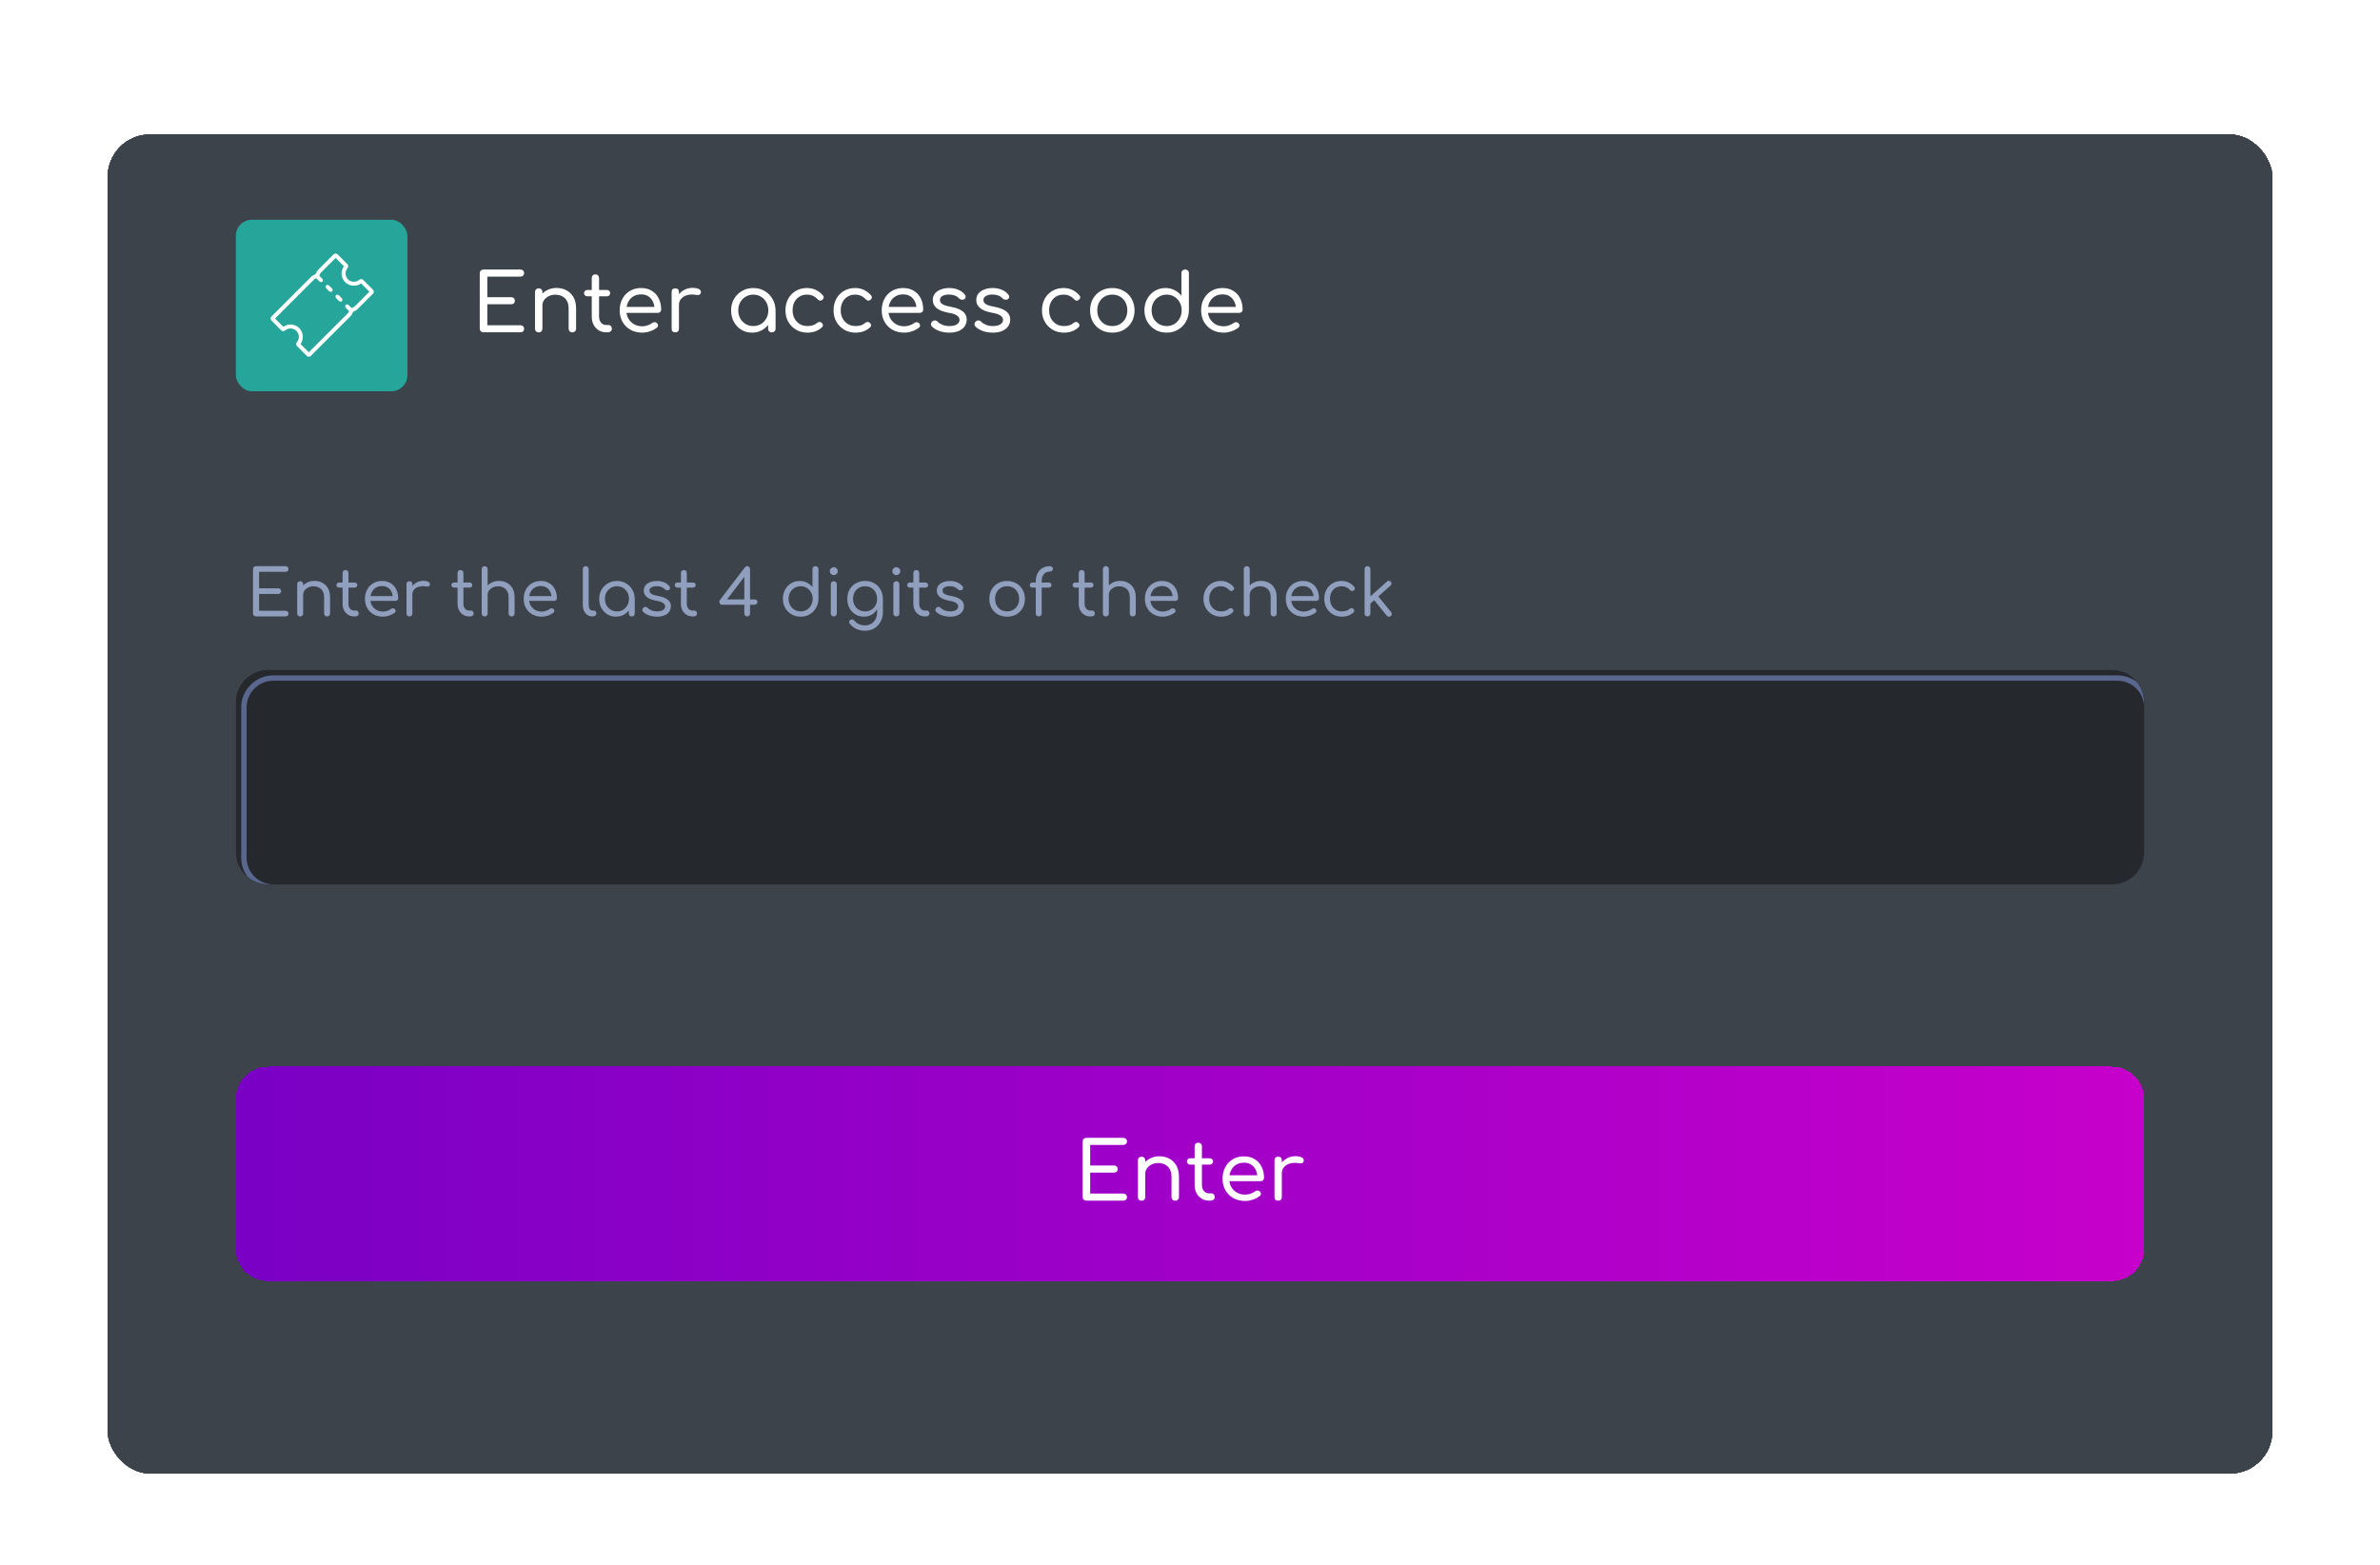
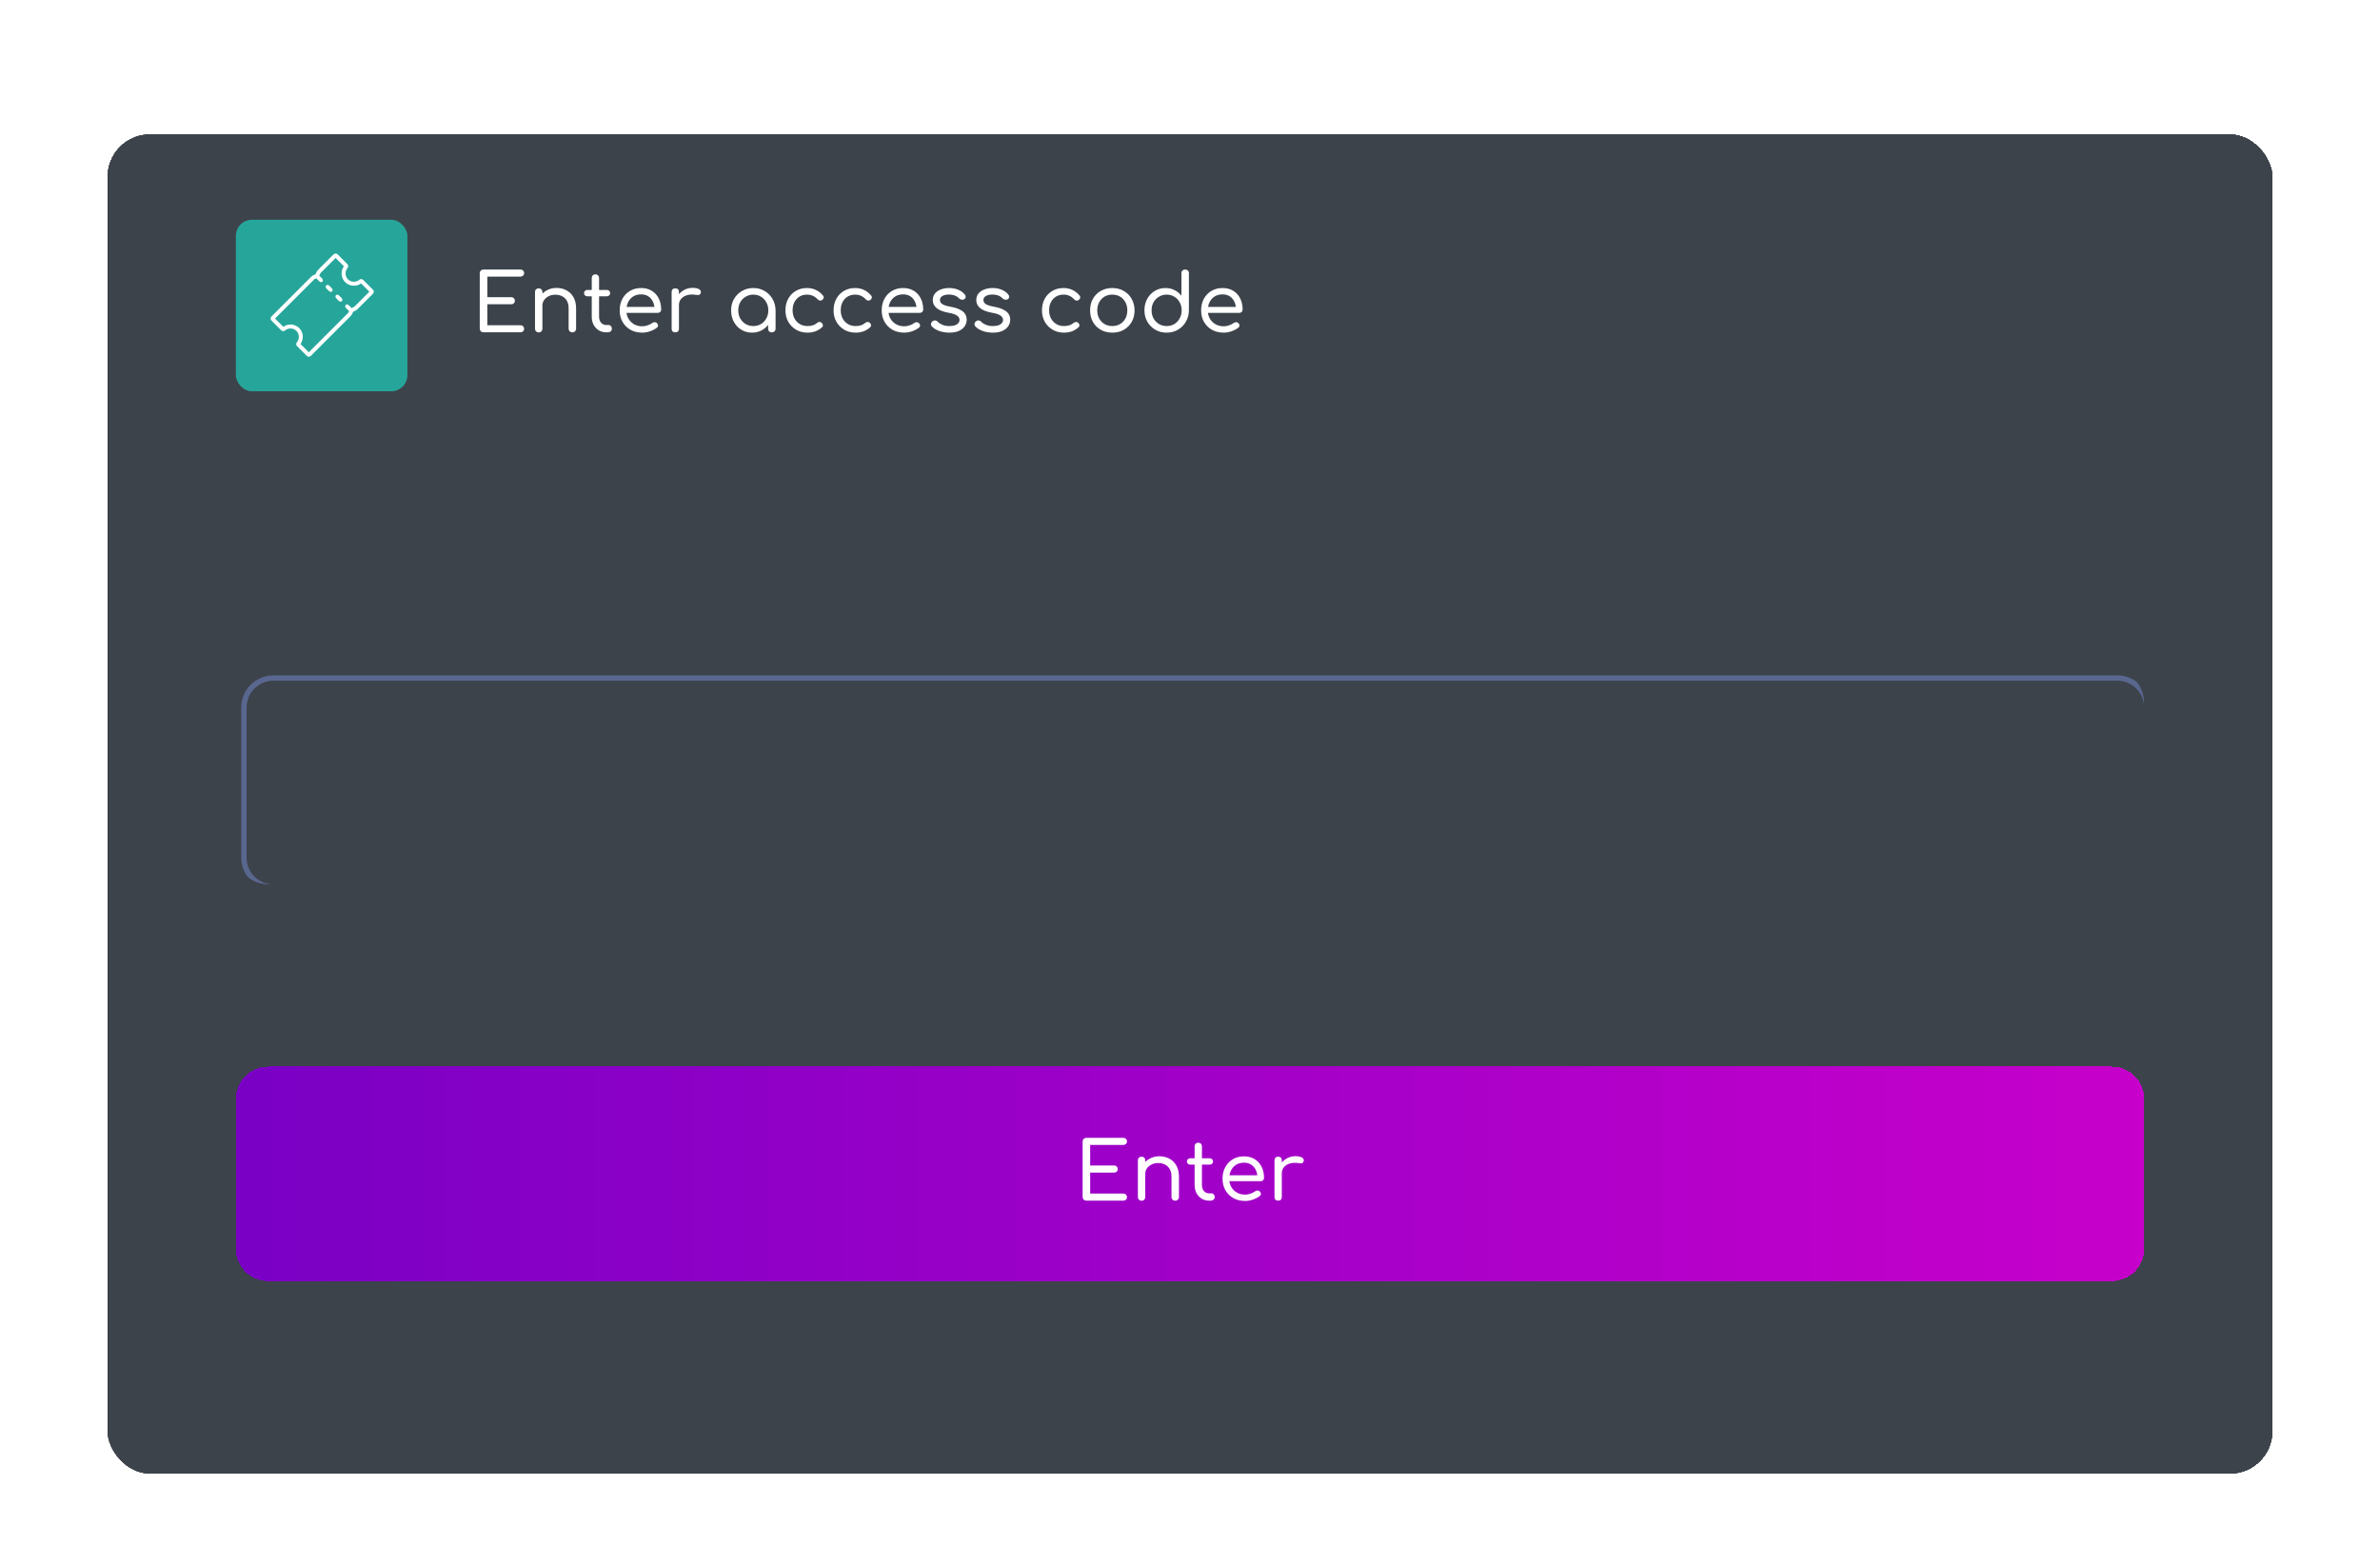
<svg xmlns="http://www.w3.org/2000/svg" width="444" height="292" viewBox="0 0 444 292" fill="none">
  <g filter="url(#filter0_bd_5501_93839)">
    <g clip-path="url(#clip0_5501_93839)">
      <rect x="20" y="25" width="404" height="250" rx="8" fill="#1C222C" fill-opacity="0.85" shape-rendering="crispEdges" />
      <rect x="44" y="41" width="32" height="32" rx="3" fill="#26A69A" />
      <path d="M60.853 53.253C60.997 53.108 61.261 53.137 61.442 53.318L61.897 53.773C62.078 53.953 62.107 54.217 61.962 54.361C61.818 54.506 61.554 54.477 61.373 54.296L60.919 53.842C60.738 53.661 60.708 53.397 60.853 53.253Z" fill="white" />
      <path d="M63.261 55.137C63.081 54.956 62.817 54.927 62.672 55.071C62.528 55.216 62.557 55.48 62.738 55.66L63.192 56.115C63.373 56.296 63.637 56.325 63.781 56.181C63.926 56.037 63.897 55.773 63.716 55.592L63.261 55.137Z" fill="white" />
      <path fill-rule="evenodd" clip-rule="evenodd" d="M62.985 47.454C62.781 47.249 62.44 47.249 62.235 47.454L59.328 50.361C59.17 50.519 59.083 50.707 59.025 50.834L59.018 50.85C58.951 50.995 58.913 51.069 58.856 51.126C58.8 51.182 58.725 51.221 58.581 51.288L58.565 51.296C58.438 51.354 58.25 51.441 58.092 51.598L50.638 59.051C50.434 59.255 50.434 59.597 50.638 59.801L52.461 61.624L52.461 61.624C52.655 61.819 52.973 61.832 53.181 61.654L53.182 61.653C53.791 61.131 54.733 61.166 55.3 61.733C55.867 62.3 55.903 63.243 55.381 63.852L55.38 63.852C55.202 64.061 55.215 64.379 55.409 64.572L55.41 64.573L57.232 66.395C57.437 66.6 57.778 66.6 57.983 66.395L65.438 58.941C65.595 58.783 65.682 58.595 65.741 58.468L65.748 58.452C65.815 58.307 65.853 58.233 65.909 58.176C65.966 58.12 66.04 58.081 66.185 58.014L66.201 58.007C66.328 57.948 66.516 57.861 66.673 57.704L69.579 54.797C69.784 54.592 69.784 54.251 69.579 54.046L67.757 52.224L67.756 52.223C67.563 52.029 67.245 52.016 67.037 52.194L67.035 52.195C66.428 52.718 65.486 52.683 64.918 52.118C64.351 51.551 64.315 50.608 64.837 50L64.838 49.999C65.016 49.791 65.003 49.473 64.809 49.28L64.808 49.279L62.985 47.454ZM59.852 50.884L62.61 48.126L64.154 49.672C63.51 50.572 63.601 51.847 64.394 52.641L64.395 52.642C65.19 53.434 66.466 53.523 67.364 52.878L68.908 54.422L66.149 57.18C66.093 57.237 66.018 57.275 65.873 57.342L65.858 57.349C65.787 57.382 65.698 57.423 65.605 57.481L65.08 56.956C64.899 56.775 64.636 56.746 64.491 56.891C64.347 57.035 64.376 57.299 64.557 57.48L65.121 58.044C65.107 58.073 65.094 58.101 65.083 58.126L65.075 58.142C65.008 58.287 64.97 58.362 64.914 58.418L57.608 65.724L56.064 64.18C56.709 63.28 56.618 62.004 55.824 61.21C55.03 60.416 53.754 60.325 52.854 60.97L51.31 59.426L58.616 52.122C58.672 52.066 58.747 52.027 58.892 51.96L58.907 51.953C58.933 51.941 58.961 51.928 58.991 51.914L59.554 52.477C59.735 52.658 59.999 52.687 60.143 52.543C60.288 52.398 60.258 52.134 60.078 51.954L59.552 51.428C59.609 51.336 59.65 51.246 59.683 51.176L59.69 51.16C59.757 51.015 59.795 50.941 59.852 50.884Z" fill="white" />
      <path d="M90.205 62C90.005 62 89.835 61.935 89.695 61.805C89.565 61.665 89.5 61.495 89.5 61.295V50.99C89.5 50.78 89.565 50.61 89.695 50.48C89.835 50.35 90.005 50.285 90.205 50.285H97.09C97.29 50.285 97.455 50.35 97.585 50.48C97.715 50.6 97.78 50.76 97.78 50.96C97.78 51.14 97.715 51.295 97.585 51.425C97.455 51.545 97.29 51.605 97.09 51.605H90.91V55.445H95.365C95.575 55.445 95.74 55.51 95.86 55.64C95.99 55.76 96.055 55.915 96.055 56.105C96.055 56.295 95.99 56.455 95.86 56.585C95.74 56.705 95.575 56.765 95.365 56.765H90.91V60.68H97.09C97.29 60.68 97.455 60.745 97.585 60.875C97.715 60.995 97.78 61.145 97.78 61.325C97.78 61.525 97.715 61.69 97.585 61.82C97.455 61.94 97.29 62 97.09 62H90.205ZM106.784 62.015C106.584 62.015 106.414 61.95 106.274 61.82C106.144 61.68 106.079 61.515 106.079 61.325V57.545C106.079 56.955 105.969 56.475 105.749 56.105C105.529 55.725 105.234 55.445 104.864 55.265C104.494 55.075 104.069 54.98 103.589 54.98C103.139 54.98 102.734 55.07 102.374 55.25C102.014 55.43 101.724 55.67 101.504 55.97C101.294 56.27 101.189 56.615 101.189 57.005H100.289C100.299 56.375 100.459 55.815 100.769 55.325C101.079 54.825 101.499 54.435 102.029 54.155C102.559 53.865 103.154 53.72 103.814 53.72C104.514 53.72 105.139 53.87 105.689 54.17C106.239 54.46 106.674 54.89 106.994 55.46C107.314 56.03 107.474 56.725 107.474 57.545V61.325C107.474 61.515 107.404 61.68 107.264 61.82C107.134 61.95 106.974 62.015 106.784 62.015ZM100.499 62.015C100.299 62.015 100.134 61.95 100.004 61.82C99.874 61.69 99.809 61.525 99.809 61.325V54.485C99.809 54.275 99.874 54.11 100.004 53.99C100.134 53.86 100.299 53.795 100.499 53.795C100.709 53.795 100.874 53.86 100.994 53.99C101.124 54.11 101.189 54.275 101.189 54.485V61.325C101.189 61.525 101.124 61.69 100.994 61.82C100.874 61.95 100.709 62.015 100.499 62.015ZM113.079 62C112.569 62 112.109 61.875 111.699 61.625C111.289 61.365 110.969 61.02 110.739 60.59C110.509 60.15 110.394 59.65 110.394 59.09V51.875C110.394 51.675 110.454 51.51 110.574 51.38C110.704 51.25 110.869 51.185 111.069 51.185C111.269 51.185 111.434 51.25 111.564 51.38C111.694 51.51 111.759 51.675 111.759 51.875V59.09C111.759 59.54 111.884 59.91 112.134 60.2C112.384 60.49 112.699 60.635 113.079 60.635H113.544C113.714 60.635 113.854 60.7 113.964 60.83C114.084 60.96 114.144 61.125 114.144 61.325C114.144 61.525 114.069 61.69 113.919 61.82C113.779 61.94 113.594 62 113.364 62H113.079ZM109.584 55.28C109.404 55.28 109.254 55.225 109.134 55.115C109.014 55.005 108.954 54.865 108.954 54.695C108.954 54.515 109.014 54.37 109.134 54.26C109.254 54.15 109.404 54.095 109.584 54.095H113.199C113.379 54.095 113.529 54.15 113.649 54.26C113.769 54.37 113.829 54.515 113.829 54.695C113.829 54.865 113.769 55.005 113.649 55.115C113.529 55.225 113.379 55.28 113.199 55.28H109.584ZM119.835 62.06C119.005 62.06 118.27 61.885 117.63 61.535C117 61.175 116.505 60.685 116.145 60.065C115.785 59.435 115.605 58.715 115.605 57.905C115.605 57.085 115.775 56.365 116.115 55.745C116.455 55.115 116.925 54.625 117.525 54.275C118.125 53.915 118.82 53.735 119.61 53.735C120.38 53.735 121.045 53.91 121.605 54.26C122.165 54.6 122.595 55.075 122.895 55.685C123.195 56.285 123.345 56.98 123.345 57.77C123.345 57.94 123.285 58.085 123.165 58.205C123.055 58.315 122.905 58.37 122.715 58.37H116.55V57.26H122.73L122.115 57.695C122.105 57.165 122 56.69 121.8 56.27C121.6 55.85 121.315 55.52 120.945 55.28C120.575 55.04 120.13 54.92 119.61 54.92C119.04 54.92 118.545 55.05 118.125 55.31C117.715 55.57 117.4 55.925 117.18 56.375C116.96 56.825 116.85 57.335 116.85 57.905C116.85 58.475 116.975 58.985 117.225 59.435C117.485 59.875 117.835 60.225 118.275 60.485C118.725 60.745 119.245 60.875 119.835 60.875C120.155 60.875 120.485 60.815 120.825 60.695C121.175 60.575 121.45 60.435 121.65 60.275C121.79 60.165 121.94 60.11 122.1 60.11C122.26 60.1 122.4 60.145 122.52 60.245C122.67 60.385 122.75 60.54 122.76 60.71C122.77 60.87 122.7 61.01 122.55 61.13C122.21 61.4 121.785 61.625 121.275 61.805C120.775 61.975 120.295 62.06 119.835 62.06ZM125.927 56.9C125.947 56.29 126.102 55.745 126.392 55.265C126.692 54.785 127.087 54.405 127.577 54.125C128.067 53.845 128.607 53.705 129.197 53.705C129.747 53.705 130.157 53.79 130.427 53.96C130.707 54.13 130.812 54.345 130.742 54.605C130.712 54.755 130.652 54.865 130.562 54.935C130.472 54.995 130.367 55.03 130.247 55.04C130.127 55.04 129.997 55.03 129.857 55.01C129.247 54.91 128.702 54.925 128.222 55.055C127.742 55.185 127.362 55.41 127.082 55.73C126.802 56.05 126.662 56.44 126.662 56.9H125.927ZM125.972 62C125.762 62 125.597 61.945 125.477 61.835C125.357 61.715 125.297 61.545 125.297 61.325V54.47C125.297 54.26 125.357 54.095 125.477 53.975C125.597 53.855 125.762 53.795 125.972 53.795C126.202 53.795 126.372 53.855 126.482 53.975C126.602 54.085 126.662 54.25 126.662 54.47V61.325C126.662 61.535 126.602 61.7 126.482 61.82C126.372 61.94 126.202 62 125.972 62ZM140.306 62.06C139.556 62.06 138.886 61.88 138.296 61.52C137.706 61.16 137.241 60.665 136.901 60.035C136.561 59.405 136.391 58.695 136.391 57.905C136.391 57.105 136.571 56.395 136.931 55.775C137.301 55.145 137.796 54.65 138.416 54.29C139.046 53.92 139.751 53.735 140.531 53.735C141.321 53.735 142.026 53.92 142.646 54.29C143.266 54.65 143.756 55.145 144.116 55.775C144.486 56.405 144.676 57.115 144.686 57.905L144.146 58.04C144.146 58.8 143.976 59.485 143.636 60.095C143.296 60.705 142.836 61.185 142.256 61.535C141.686 61.885 141.036 62.06 140.306 62.06ZM140.531 60.83C141.071 60.83 141.551 60.705 141.971 60.455C142.391 60.195 142.721 59.845 142.961 59.405C143.211 58.955 143.336 58.455 143.336 57.905C143.336 57.345 143.211 56.845 142.961 56.405C142.721 55.955 142.391 55.605 141.971 55.355C141.551 55.095 141.071 54.965 140.531 54.965C140.011 54.965 139.536 55.095 139.106 55.355C138.676 55.605 138.336 55.955 138.086 56.405C137.846 56.845 137.726 57.345 137.726 57.905C137.726 58.455 137.846 58.955 138.086 59.405C138.336 59.845 138.676 60.195 139.106 60.455C139.536 60.705 140.011 60.83 140.531 60.83ZM143.981 62.015C143.781 62.015 143.616 61.95 143.486 61.82C143.356 61.69 143.291 61.525 143.291 61.325V58.925L143.576 57.485L144.686 57.905V61.325C144.686 61.525 144.616 61.69 144.476 61.82C144.346 61.95 144.181 62.015 143.981 62.015ZM150.638 62.06C149.848 62.06 149.143 61.88 148.523 61.52C147.903 61.15 147.413 60.655 147.053 60.035C146.703 59.405 146.528 58.695 146.528 57.905C146.528 57.095 146.698 56.375 147.038 55.745C147.388 55.115 147.863 54.625 148.463 54.275C149.063 53.915 149.758 53.735 150.548 53.735C151.138 53.735 151.683 53.85 152.183 54.08C152.683 54.31 153.128 54.655 153.518 55.115C153.648 55.255 153.693 55.405 153.653 55.565C153.623 55.725 153.523 55.865 153.353 55.985C153.233 56.075 153.093 56.105 152.933 56.075C152.773 56.045 152.633 55.96 152.513 55.82C151.983 55.25 151.328 54.965 150.548 54.965C150.018 54.965 149.548 55.09 149.138 55.34C148.738 55.59 148.423 55.935 148.193 56.375C147.973 56.805 147.863 57.315 147.863 57.905C147.863 58.465 147.978 58.965 148.208 59.405C148.448 59.845 148.778 60.195 149.198 60.455C149.618 60.705 150.098 60.83 150.638 60.83C151.008 60.83 151.338 60.785 151.628 60.695C151.918 60.605 152.178 60.46 152.408 60.26C152.548 60.14 152.693 60.075 152.843 60.065C153.003 60.055 153.143 60.1 153.263 60.2C153.413 60.33 153.498 60.475 153.518 60.635C153.538 60.795 153.483 60.935 153.353 61.055C152.633 61.725 151.728 62.06 150.638 62.06ZM159.617 62.06C158.827 62.06 158.122 61.88 157.502 61.52C156.882 61.15 156.392 60.655 156.032 60.035C155.682 59.405 155.507 58.695 155.507 57.905C155.507 57.095 155.677 56.375 156.017 55.745C156.367 55.115 156.842 54.625 157.442 54.275C158.042 53.915 158.737 53.735 159.527 53.735C160.117 53.735 160.662 53.85 161.162 54.08C161.662 54.31 162.107 54.655 162.497 55.115C162.627 55.255 162.672 55.405 162.632 55.565C162.602 55.725 162.502 55.865 162.332 55.985C162.212 56.075 162.072 56.105 161.912 56.075C161.752 56.045 161.612 55.96 161.492 55.82C160.962 55.25 160.307 54.965 159.527 54.965C158.997 54.965 158.527 55.09 158.117 55.34C157.717 55.59 157.402 55.935 157.172 56.375C156.952 56.805 156.842 57.315 156.842 57.905C156.842 58.465 156.957 58.965 157.187 59.405C157.427 59.845 157.757 60.195 158.177 60.455C158.597 60.705 159.077 60.83 159.617 60.83C159.987 60.83 160.317 60.785 160.607 60.695C160.897 60.605 161.157 60.46 161.387 60.26C161.527 60.14 161.672 60.075 161.822 60.065C161.982 60.055 162.122 60.1 162.242 60.2C162.392 60.33 162.477 60.475 162.497 60.635C162.517 60.795 162.462 60.935 162.332 61.055C161.612 61.725 160.707 62.06 159.617 62.06ZM168.717 62.06C167.887 62.06 167.152 61.885 166.512 61.535C165.882 61.175 165.387 60.685 165.027 60.065C164.667 59.435 164.487 58.715 164.487 57.905C164.487 57.085 164.657 56.365 164.997 55.745C165.337 55.115 165.807 54.625 166.407 54.275C167.007 53.915 167.702 53.735 168.492 53.735C169.262 53.735 169.927 53.91 170.487 54.26C171.047 54.6 171.477 55.075 171.777 55.685C172.077 56.285 172.227 56.98 172.227 57.77C172.227 57.94 172.167 58.085 172.047 58.205C171.937 58.315 171.787 58.37 171.597 58.37H165.432V57.26H171.612L170.997 57.695C170.987 57.165 170.882 56.69 170.682 56.27C170.482 55.85 170.197 55.52 169.827 55.28C169.457 55.04 169.012 54.92 168.492 54.92C167.922 54.92 167.427 55.05 167.007 55.31C166.597 55.57 166.282 55.925 166.062 56.375C165.842 56.825 165.732 57.335 165.732 57.905C165.732 58.475 165.857 58.985 166.107 59.435C166.367 59.875 166.717 60.225 167.157 60.485C167.607 60.745 168.127 60.875 168.717 60.875C169.037 60.875 169.367 60.815 169.707 60.695C170.057 60.575 170.332 60.435 170.532 60.275C170.672 60.165 170.822 60.11 170.982 60.11C171.142 60.1 171.282 60.145 171.402 60.245C171.552 60.385 171.632 60.54 171.642 60.71C171.652 60.87 171.582 61.01 171.432 61.13C171.092 61.4 170.667 61.625 170.157 61.805C169.657 61.975 169.177 62.06 168.717 62.06ZM177.119 62.06C176.459 62.06 175.834 61.96 175.244 61.76C174.654 61.55 174.189 61.265 173.849 60.905C173.719 60.755 173.664 60.59 173.684 60.41C173.704 60.23 173.794 60.075 173.954 59.945C174.124 59.815 174.299 59.76 174.479 59.78C174.659 59.8 174.809 59.88 174.929 60.02C175.129 60.24 175.419 60.43 175.799 60.59C176.189 60.75 176.614 60.83 177.074 60.83C177.724 60.83 178.204 60.725 178.514 60.515C178.834 60.295 178.999 60.025 179.009 59.705C179.009 59.375 178.854 59.1 178.544 58.88C178.234 58.65 177.689 58.47 176.909 58.34C175.899 58.15 175.164 57.855 174.704 57.455C174.244 57.055 174.014 56.57 174.014 56C174.014 55.49 174.154 55.07 174.434 54.74C174.724 54.4 175.099 54.15 175.559 53.99C176.029 53.82 176.524 53.735 177.044 53.735C177.704 53.735 178.284 53.845 178.784 54.065C179.284 54.275 179.684 54.57 179.984 54.95C180.114 55.1 180.169 55.255 180.149 55.415C180.139 55.575 180.059 55.71 179.909 55.82C179.759 55.91 179.584 55.94 179.384 55.91C179.194 55.88 179.034 55.795 178.904 55.655C178.654 55.395 178.374 55.215 178.064 55.115C177.764 55.005 177.414 54.95 177.014 54.95C176.534 54.95 176.134 55.04 175.814 55.22C175.504 55.4 175.349 55.645 175.349 55.955C175.349 56.155 175.399 56.33 175.499 56.48C175.609 56.63 175.809 56.77 176.099 56.9C176.389 57.02 176.804 57.13 177.344 57.23C178.094 57.37 178.684 57.555 179.114 57.785C179.554 58.015 179.869 58.285 180.059 58.595C180.249 58.905 180.344 59.255 180.344 59.645C180.344 60.105 180.214 60.52 179.954 60.89C179.704 61.25 179.339 61.535 178.859 61.745C178.379 61.955 177.799 62.06 177.119 62.06ZM185.234 62.06C184.574 62.06 183.949 61.96 183.359 61.76C182.769 61.55 182.304 61.265 181.964 60.905C181.834 60.755 181.779 60.59 181.799 60.41C181.819 60.23 181.909 60.075 182.069 59.945C182.239 59.815 182.414 59.76 182.594 59.78C182.774 59.8 182.924 59.88 183.044 60.02C183.244 60.24 183.534 60.43 183.914 60.59C184.304 60.75 184.729 60.83 185.189 60.83C185.839 60.83 186.319 60.725 186.629 60.515C186.949 60.295 187.114 60.025 187.124 59.705C187.124 59.375 186.969 59.1 186.659 58.88C186.349 58.65 185.804 58.47 185.024 58.34C184.014 58.15 183.279 57.855 182.819 57.455C182.359 57.055 182.129 56.57 182.129 56C182.129 55.49 182.269 55.07 182.549 54.74C182.839 54.4 183.214 54.15 183.674 53.99C184.144 53.82 184.639 53.735 185.159 53.735C185.819 53.735 186.399 53.845 186.899 54.065C187.399 54.275 187.799 54.57 188.099 54.95C188.229 55.1 188.284 55.255 188.264 55.415C188.254 55.575 188.174 55.71 188.024 55.82C187.874 55.91 187.699 55.94 187.499 55.91C187.309 55.88 187.149 55.795 187.019 55.655C186.769 55.395 186.489 55.215 186.179 55.115C185.879 55.005 185.529 54.95 185.129 54.95C184.649 54.95 184.249 55.04 183.929 55.22C183.619 55.4 183.464 55.645 183.464 55.955C183.464 56.155 183.514 56.33 183.614 56.48C183.724 56.63 183.924 56.77 184.214 56.9C184.504 57.02 184.919 57.13 185.459 57.23C186.209 57.37 186.799 57.555 187.229 57.785C187.669 58.015 187.984 58.285 188.174 58.595C188.364 58.905 188.459 59.255 188.459 59.645C188.459 60.105 188.329 60.52 188.069 60.89C187.819 61.25 187.454 61.535 186.974 61.745C186.494 61.955 185.914 62.06 185.234 62.06ZM198.494 62.06C197.704 62.06 196.999 61.88 196.379 61.52C195.759 61.15 195.269 60.655 194.909 60.035C194.559 59.405 194.384 58.695 194.384 57.905C194.384 57.095 194.554 56.375 194.894 55.745C195.244 55.115 195.719 54.625 196.319 54.275C196.919 53.915 197.614 53.735 198.404 53.735C198.994 53.735 199.539 53.85 200.039 54.08C200.539 54.31 200.984 54.655 201.374 55.115C201.504 55.255 201.549 55.405 201.509 55.565C201.479 55.725 201.379 55.865 201.209 55.985C201.089 56.075 200.949 56.105 200.789 56.075C200.629 56.045 200.489 55.96 200.369 55.82C199.839 55.25 199.184 54.965 198.404 54.965C197.874 54.965 197.404 55.09 196.994 55.34C196.594 55.59 196.279 55.935 196.049 56.375C195.829 56.805 195.719 57.315 195.719 57.905C195.719 58.465 195.834 58.965 196.064 59.405C196.304 59.845 196.634 60.195 197.054 60.455C197.474 60.705 197.954 60.83 198.494 60.83C198.864 60.83 199.194 60.785 199.484 60.695C199.774 60.605 200.034 60.46 200.264 60.26C200.404 60.14 200.549 60.075 200.699 60.065C200.859 60.055 200.999 60.1 201.119 60.2C201.269 60.33 201.354 60.475 201.374 60.635C201.394 60.795 201.339 60.935 201.209 61.055C200.489 61.725 199.584 62.06 198.494 62.06ZM207.504 62.06C206.704 62.06 205.989 61.885 205.359 61.535C204.739 61.175 204.249 60.685 203.889 60.065C203.539 59.435 203.364 58.715 203.364 57.905C203.364 57.085 203.539 56.365 203.889 55.745C204.249 55.115 204.739 54.625 205.359 54.275C205.989 53.915 206.704 53.735 207.504 53.735C208.304 53.735 209.014 53.915 209.634 54.275C210.264 54.625 210.754 55.115 211.104 55.745C211.464 56.365 211.649 57.085 211.659 57.905C211.659 58.715 211.479 59.435 211.119 60.065C210.759 60.685 210.269 61.175 209.649 61.535C209.029 61.885 208.314 62.06 207.504 62.06ZM207.504 60.83C208.054 60.83 208.539 60.705 208.959 60.455C209.379 60.205 209.709 59.86 209.949 59.42C210.189 58.98 210.309 58.475 210.309 57.905C210.309 57.335 210.189 56.83 209.949 56.39C209.709 55.94 209.379 55.59 208.959 55.34C208.539 55.09 208.054 54.965 207.504 54.965C206.964 54.965 206.479 55.09 206.049 55.34C205.629 55.59 205.299 55.94 205.059 56.39C204.819 56.83 204.699 57.335 204.699 57.905C204.699 58.475 204.819 58.98 205.059 59.42C205.299 59.86 205.629 60.205 206.049 60.455C206.479 60.705 206.964 60.83 207.504 60.83ZM217.64 62.06C216.86 62.06 216.155 61.88 215.525 61.52C214.905 61.15 214.41 60.65 214.04 60.02C213.68 59.39 213.5 58.68 213.5 57.89C213.5 57.1 213.67 56.395 214.01 55.775C214.35 55.145 214.815 54.65 215.405 54.29C215.995 53.92 216.665 53.735 217.415 53.735C218.035 53.735 218.6 53.865 219.11 54.125C219.63 54.385 220.06 54.735 220.4 55.175V50.975C220.4 50.765 220.465 50.6 220.595 50.48C220.725 50.35 220.89 50.285 221.09 50.285C221.3 50.285 221.47 50.35 221.6 50.48C221.73 50.6 221.795 50.765 221.795 50.975V57.92C221.785 58.7 221.595 59.405 221.225 60.035C220.865 60.665 220.37 61.16 219.74 61.52C219.12 61.88 218.42 62.06 217.64 62.06ZM217.64 60.83C218.18 60.83 218.66 60.705 219.08 60.455C219.5 60.195 219.83 59.845 220.07 59.405C220.32 58.955 220.445 58.45 220.445 57.89C220.445 57.33 220.32 56.83 220.07 56.39C219.83 55.95 219.5 55.605 219.08 55.355C218.66 55.095 218.18 54.965 217.64 54.965C217.12 54.965 216.645 55.095 216.215 55.355C215.785 55.605 215.445 55.95 215.195 56.39C214.955 56.83 214.835 57.33 214.835 57.89C214.835 58.45 214.955 58.955 215.195 59.405C215.445 59.845 215.785 60.195 216.215 60.455C216.645 60.705 217.12 60.83 217.64 60.83ZM228.306 62.06C227.476 62.06 226.741 61.885 226.101 61.535C225.471 61.175 224.976 60.685 224.616 60.065C224.256 59.435 224.076 58.715 224.076 57.905C224.076 57.085 224.246 56.365 224.586 55.745C224.926 55.115 225.396 54.625 225.996 54.275C226.596 53.915 227.291 53.735 228.081 53.735C228.851 53.735 229.516 53.91 230.076 54.26C230.636 54.6 231.066 55.075 231.366 55.685C231.666 56.285 231.816 56.98 231.816 57.77C231.816 57.94 231.756 58.085 231.636 58.205C231.526 58.315 231.376 58.37 231.186 58.37H225.021V57.26H231.201L230.586 57.695C230.576 57.165 230.471 56.69 230.271 56.27C230.071 55.85 229.786 55.52 229.416 55.28C229.046 55.04 228.601 54.92 228.081 54.92C227.511 54.92 227.016 55.05 226.596 55.31C226.186 55.57 225.871 55.925 225.651 56.375C225.431 56.825 225.321 57.335 225.321 57.905C225.321 58.475 225.446 58.985 225.696 59.435C225.956 59.875 226.306 60.225 226.746 60.485C227.196 60.745 227.716 60.875 228.306 60.875C228.626 60.875 228.956 60.815 229.296 60.695C229.646 60.575 229.921 60.435 230.121 60.275C230.261 60.165 230.411 60.11 230.571 60.11C230.731 60.1 230.871 60.145 230.991 60.245C231.141 60.385 231.221 60.54 231.231 60.71C231.241 60.87 231.171 61.01 231.021 61.13C230.681 61.4 230.256 61.625 229.746 61.805C229.246 61.975 228.766 62.06 228.306 62.06Z" fill="white" />
-       <path d="M47.764 115C47.604 115 47.468 114.948 47.356 114.844C47.252 114.732 47.2 114.596 47.2 114.436V106.192C47.2 106.024 47.252 105.888 47.356 105.784C47.468 105.68 47.604 105.628 47.764 105.628H53.272C53.432 105.628 53.564 105.68 53.668 105.784C53.772 105.88 53.824 106.008 53.824 106.168C53.824 106.312 53.772 106.436 53.668 106.54C53.564 106.636 53.432 106.684 53.272 106.684H48.328V109.756H51.892C52.06 109.756 52.192 109.808 52.288 109.912C52.392 110.008 52.444 110.132 52.444 110.284C52.444 110.436 52.392 110.564 52.288 110.668C52.192 110.764 52.06 110.812 51.892 110.812H48.328V113.944H53.272C53.432 113.944 53.564 113.996 53.668 114.1C53.772 114.196 53.824 114.316 53.824 114.46C53.824 114.62 53.772 114.752 53.668 114.856C53.564 114.952 53.432 115 53.272 115H47.764ZM61.027 115.012C60.867 115.012 60.731 114.96 60.619 114.856C60.515 114.744 60.463 114.612 60.463 114.46V111.436C60.463 110.964 60.375 110.58 60.199 110.284C60.023 109.98 59.787 109.756 59.491 109.612C59.195 109.46 58.855 109.384 58.471 109.384C58.111 109.384 57.787 109.456 57.499 109.6C57.211 109.744 56.979 109.936 56.803 110.176C56.635 110.416 56.551 110.692 56.551 111.004H55.831C55.839 110.5 55.967 110.052 56.215 109.66C56.463 109.26 56.799 108.948 57.223 108.724C57.647 108.492 58.123 108.376 58.651 108.376C59.211 108.376 59.711 108.496 60.151 108.736C60.591 108.968 60.939 109.312 61.195 109.768C61.451 110.224 61.579 110.78 61.579 111.436V114.46C61.579 114.612 61.523 114.744 61.411 114.856C61.307 114.96 61.179 115.012 61.027 115.012ZM55.999 115.012C55.839 115.012 55.707 114.96 55.603 114.856C55.499 114.752 55.447 114.62 55.447 114.46V108.988C55.447 108.82 55.499 108.688 55.603 108.592C55.707 108.488 55.839 108.436 55.999 108.436C56.167 108.436 56.299 108.488 56.395 108.592C56.499 108.688 56.551 108.82 56.551 108.988V114.46C56.551 114.62 56.499 114.752 56.395 114.856C56.299 114.96 56.167 115.012 55.999 115.012ZM66.063 115C65.655 115 65.287 114.9 64.959 114.7C64.631 114.492 64.375 114.216 64.191 113.872C64.007 113.52 63.915 113.12 63.915 112.672V106.9C63.915 106.74 63.963 106.608 64.059 106.504C64.163 106.4 64.295 106.348 64.455 106.348C64.615 106.348 64.747 106.4 64.851 106.504C64.955 106.608 65.007 106.74 65.007 106.9V112.672C65.007 113.032 65.107 113.328 65.307 113.56C65.507 113.792 65.759 113.908 66.063 113.908H66.435C66.571 113.908 66.683 113.96 66.771 114.064C66.867 114.168 66.915 114.3 66.915 114.46C66.915 114.62 66.855 114.752 66.735 114.856C66.623 114.952 66.475 115 66.291 115H66.063ZM63.267 109.624C63.123 109.624 63.003 109.58 62.907 109.492C62.811 109.404 62.763 109.292 62.763 109.156C62.763 109.012 62.811 108.896 62.907 108.808C63.003 108.72 63.123 108.676 63.267 108.676H66.159C66.303 108.676 66.423 108.72 66.519 108.808C66.615 108.896 66.663 109.012 66.663 109.156C66.663 109.292 66.615 109.404 66.519 109.492C66.423 109.58 66.303 109.624 66.159 109.624H63.267ZM71.468 115.048C70.804 115.048 70.216 114.908 69.704 114.628C69.2 114.34 68.804 113.948 68.516 113.452C68.228 112.948 68.084 112.372 68.084 111.724C68.084 111.068 68.22 110.492 68.492 109.996C68.764 109.492 69.14 109.1 69.62 108.82C70.1 108.532 70.656 108.388 71.288 108.388C71.904 108.388 72.436 108.528 72.884 108.808C73.332 109.08 73.676 109.46 73.916 109.948C74.156 110.428 74.276 110.984 74.276 111.616C74.276 111.752 74.228 111.868 74.132 111.964C74.044 112.052 73.924 112.096 73.772 112.096H68.84V111.208H73.784L73.292 111.556C73.284 111.132 73.2 110.752 73.04 110.416C72.88 110.08 72.652 109.816 72.356 109.624C72.06 109.432 71.704 109.336 71.288 109.336C70.832 109.336 70.436 109.44 70.1 109.648C69.772 109.856 69.52 110.14 69.344 110.5C69.168 110.86 69.08 111.268 69.08 111.724C69.08 112.18 69.18 112.588 69.38 112.948C69.588 113.3 69.868 113.58 70.22 113.788C70.58 113.996 70.996 114.1 71.468 114.1C71.724 114.1 71.988 114.052 72.26 113.956C72.54 113.86 72.76 113.748 72.92 113.62C73.032 113.532 73.152 113.488 73.28 113.488C73.408 113.48 73.52 113.516 73.616 113.596C73.736 113.708 73.8 113.832 73.808 113.968C73.816 114.096 73.76 114.208 73.64 114.304C73.368 114.52 73.028 114.7 72.62 114.844C72.22 114.98 71.836 115.048 71.468 115.048ZM76.342 110.92C76.358 110.432 76.482 109.996 76.714 109.612C76.954 109.228 77.27 108.924 77.662 108.7C78.054 108.476 78.486 108.364 78.958 108.364C79.398 108.364 79.726 108.432 79.942 108.568C80.166 108.704 80.25 108.876 80.194 109.084C80.17 109.204 80.122 109.292 80.05 109.348C79.978 109.396 79.894 109.424 79.798 109.432C79.702 109.432 79.598 109.424 79.486 109.408C78.998 109.328 78.562 109.34 78.178 109.444C77.794 109.548 77.49 109.728 77.266 109.984C77.042 110.24 76.93 110.552 76.93 110.92H76.342ZM76.378 115C76.21 115 76.078 114.956 75.982 114.868C75.886 114.772 75.838 114.636 75.838 114.46V108.976C75.838 108.808 75.886 108.676 75.982 108.58C76.078 108.484 76.21 108.436 76.378 108.436C76.562 108.436 76.698 108.484 76.786 108.58C76.882 108.668 76.93 108.8 76.93 108.976V114.46C76.93 114.628 76.882 114.76 76.786 114.856C76.698 114.952 76.562 115 76.378 115ZM87.509 115C87.101 115 86.733 114.9 86.405 114.7C86.077 114.492 85.821 114.216 85.637 113.872C85.453 113.52 85.361 113.12 85.361 112.672V106.9C85.361 106.74 85.409 106.608 85.505 106.504C85.609 106.4 85.741 106.348 85.901 106.348C86.061 106.348 86.193 106.4 86.297 106.504C86.401 106.608 86.453 106.74 86.453 106.9V112.672C86.453 113.032 86.553 113.328 86.753 113.56C86.953 113.792 87.205 113.908 87.509 113.908H87.881C88.017 113.908 88.129 113.96 88.217 114.064C88.313 114.168 88.361 114.3 88.361 114.46C88.361 114.62 88.301 114.752 88.181 114.856C88.069 114.952 87.921 115 87.737 115H87.509ZM84.713 109.624C84.569 109.624 84.449 109.58 84.353 109.492C84.257 109.404 84.209 109.292 84.209 109.156C84.209 109.012 84.257 108.896 84.353 108.808C84.449 108.72 84.569 108.676 84.713 108.676H87.605C87.749 108.676 87.869 108.72 87.965 108.808C88.061 108.896 88.109 109.012 88.109 109.156C88.109 109.292 88.061 109.404 87.965 109.492C87.869 109.58 87.749 109.624 87.605 109.624H84.713ZM90.417 112.504C90.257 112.504 90.125 112.452 90.021 112.348C89.917 112.236 89.865 112.1 89.865 111.94V106.18C89.865 106.012 89.917 105.88 90.021 105.784C90.125 105.68 90.257 105.628 90.417 105.628C90.585 105.628 90.717 105.68 90.813 105.784C90.917 105.88 90.969 106.012 90.969 106.18V111.94C90.969 112.1 90.917 112.236 90.813 112.348C90.717 112.452 90.585 112.504 90.417 112.504ZM95.445 115.012C95.285 115.012 95.149 114.96 95.037 114.856C94.933 114.744 94.881 114.612 94.881 114.46V111.436C94.881 110.964 94.793 110.58 94.617 110.284C94.441 109.98 94.205 109.756 93.909 109.612C93.613 109.46 93.273 109.384 92.889 109.384C92.529 109.384 92.205 109.456 91.917 109.6C91.629 109.744 91.397 109.936 91.221 110.176C91.053 110.416 90.969 110.692 90.969 111.004H90.249C90.257 110.5 90.385 110.052 90.633 109.66C90.881 109.26 91.217 108.948 91.641 108.724C92.065 108.492 92.541 108.376 93.069 108.376C93.629 108.376 94.129 108.496 94.569 108.736C95.009 108.968 95.357 109.312 95.613 109.768C95.869 110.224 95.997 110.78 95.997 111.436V114.46C95.997 114.612 95.941 114.744 95.829 114.856C95.725 114.96 95.597 115.012 95.445 115.012ZM90.417 115.012C90.257 115.012 90.125 114.96 90.021 114.856C89.917 114.752 89.865 114.62 89.865 114.46V108.988C89.865 108.82 89.917 108.688 90.021 108.592C90.125 108.488 90.257 108.436 90.417 108.436C90.585 108.436 90.717 108.488 90.813 108.592C90.917 108.688 90.969 108.82 90.969 108.988V114.46C90.969 114.62 90.917 114.752 90.813 114.856C90.717 114.96 90.585 115.012 90.417 115.012ZM101.081 115.048C100.417 115.048 99.829 114.908 99.317 114.628C98.813 114.34 98.417 113.948 98.129 113.452C97.841 112.948 97.697 112.372 97.697 111.724C97.697 111.068 97.833 110.492 98.105 109.996C98.377 109.492 98.753 109.1 99.233 108.82C99.713 108.532 100.269 108.388 100.901 108.388C101.517 108.388 102.049 108.528 102.497 108.808C102.945 109.08 103.289 109.46 103.529 109.948C103.769 110.428 103.889 110.984 103.889 111.616C103.889 111.752 103.841 111.868 103.745 111.964C103.657 112.052 103.537 112.096 103.385 112.096H98.453V111.208H103.397L102.905 111.556C102.897 111.132 102.813 110.752 102.653 110.416C102.493 110.08 102.265 109.816 101.969 109.624C101.673 109.432 101.317 109.336 100.901 109.336C100.445 109.336 100.049 109.44 99.713 109.648C99.385 109.856 99.133 110.14 98.957 110.5C98.781 110.86 98.693 111.268 98.693 111.724C98.693 112.18 98.793 112.588 98.993 112.948C99.201 113.3 99.481 113.58 99.833 113.788C100.193 113.996 100.609 114.1 101.081 114.1C101.337 114.1 101.601 114.052 101.873 113.956C102.153 113.86 102.373 113.748 102.533 113.62C102.645 113.532 102.765 113.488 102.893 113.488C103.021 113.48 103.133 113.516 103.229 113.596C103.349 113.708 103.413 113.832 103.421 113.968C103.429 114.096 103.373 114.208 103.253 114.304C102.981 114.52 102.641 114.7 102.233 114.844C101.833 114.98 101.449 115.048 101.081 115.048ZM110.467 115C110.131 115 109.831 114.908 109.567 114.724C109.303 114.54 109.095 114.288 108.943 113.968C108.799 113.64 108.727 113.264 108.727 112.84V106.168C108.727 106.008 108.775 105.88 108.871 105.784C108.975 105.68 109.107 105.628 109.267 105.628C109.435 105.628 109.567 105.68 109.663 105.784C109.767 105.88 109.819 106.008 109.819 106.168V112.84C109.819 113.152 109.879 113.408 109.999 113.608C110.127 113.808 110.283 113.908 110.467 113.908H110.767C110.919 113.908 111.039 113.96 111.127 114.064C111.215 114.16 111.259 114.292 111.259 114.46C111.259 114.62 111.191 114.752 111.055 114.856C110.927 114.952 110.759 115 110.551 115H110.467ZM114.915 115.048C114.315 115.048 113.779 114.904 113.307 114.616C112.835 114.328 112.463 113.932 112.191 113.428C111.919 112.924 111.783 112.356 111.783 111.724C111.783 111.084 111.927 110.516 112.215 110.02C112.511 109.516 112.907 109.12 113.403 108.832C113.907 108.536 114.471 108.388 115.095 108.388C115.727 108.388 116.291 108.536 116.787 108.832C117.283 109.12 117.675 109.516 117.963 110.02C118.259 110.524 118.411 111.092 118.419 111.724L117.987 111.832C117.987 112.44 117.851 112.988 117.579 113.476C117.307 113.964 116.939 114.348 116.475 114.628C116.019 114.908 115.499 115.048 114.915 115.048ZM115.095 114.064C115.527 114.064 115.911 113.964 116.247 113.764C116.583 113.556 116.847 113.276 117.039 112.924C117.239 112.564 117.339 112.164 117.339 111.724C117.339 111.276 117.239 110.876 117.039 110.524C116.847 110.164 116.583 109.884 116.247 109.684C115.911 109.476 115.527 109.372 115.095 109.372C114.679 109.372 114.299 109.476 113.955 109.684C113.611 109.884 113.339 110.164 113.139 110.524C112.947 110.876 112.851 111.276 112.851 111.724C112.851 112.164 112.947 112.564 113.139 112.924C113.339 113.276 113.611 113.556 113.955 113.764C114.299 113.964 114.679 114.064 115.095 114.064ZM117.855 115.012C117.695 115.012 117.563 114.96 117.459 114.856C117.355 114.752 117.303 114.62 117.303 114.46V112.54L117.531 111.388L118.419 111.724V114.46C118.419 114.62 118.363 114.752 118.251 114.856C118.147 114.96 118.015 115.012 117.855 115.012ZM122.58 115.048C122.052 115.048 121.552 114.968 121.08 114.808C120.608 114.64 120.236 114.412 119.964 114.124C119.86 114.004 119.816 113.872 119.832 113.728C119.848 113.584 119.92 113.46 120.048 113.356C120.184 113.252 120.324 113.208 120.468 113.224C120.612 113.24 120.732 113.304 120.828 113.416C120.988 113.592 121.22 113.744 121.524 113.872C121.836 114 122.176 114.064 122.544 114.064C123.064 114.064 123.448 113.98 123.696 113.812C123.952 113.636 124.084 113.42 124.092 113.164C124.092 112.9 123.968 112.68 123.72 112.504C123.472 112.32 123.036 112.176 122.412 112.072C121.604 111.92 121.016 111.684 120.648 111.364C120.28 111.044 120.096 110.656 120.096 110.2C120.096 109.792 120.208 109.456 120.432 109.192C120.664 108.92 120.964 108.72 121.332 108.592C121.708 108.456 122.104 108.388 122.52 108.388C123.048 108.388 123.512 108.476 123.912 108.652C124.312 108.82 124.632 109.056 124.872 109.36C124.976 109.48 125.02 109.604 125.004 109.732C124.996 109.86 124.932 109.968 124.812 110.056C124.692 110.128 124.552 110.152 124.392 110.128C124.24 110.104 124.112 110.036 124.008 109.924C123.808 109.716 123.584 109.572 123.336 109.492C123.096 109.404 122.816 109.36 122.496 109.36C122.112 109.36 121.792 109.432 121.536 109.576C121.288 109.72 121.164 109.916 121.164 110.164C121.164 110.324 121.204 110.464 121.284 110.584C121.372 110.704 121.532 110.816 121.764 110.92C121.996 111.016 122.328 111.104 122.76 111.184C123.36 111.296 123.832 111.444 124.176 111.628C124.528 111.812 124.78 112.028 124.932 112.276C125.084 112.524 125.16 112.804 125.16 113.116C125.16 113.484 125.056 113.816 124.848 114.112C124.648 114.4 124.356 114.628 123.972 114.796C123.588 114.964 123.124 115.048 122.58 115.048ZM129.181 115C128.773 115 128.405 114.9 128.077 114.7C127.749 114.492 127.493 114.216 127.309 113.872C127.125 113.52 127.033 113.12 127.033 112.672V106.9C127.033 106.74 127.081 106.608 127.177 106.504C127.281 106.4 127.413 106.348 127.573 106.348C127.733 106.348 127.865 106.4 127.969 106.504C128.073 106.608 128.125 106.74 128.125 106.9V112.672C128.125 113.032 128.225 113.328 128.425 113.56C128.625 113.792 128.877 113.908 129.181 113.908H129.553C129.689 113.908 129.801 113.96 129.889 114.064C129.985 114.168 130.033 114.3 130.033 114.46C130.033 114.62 129.973 114.752 129.853 114.856C129.741 114.952 129.593 115 129.409 115H129.181ZM126.385 109.624C126.241 109.624 126.121 109.58 126.025 109.492C125.929 109.404 125.881 109.292 125.881 109.156C125.881 109.012 125.929 108.896 126.025 108.808C126.121 108.72 126.241 108.676 126.385 108.676H129.277C129.421 108.676 129.541 108.72 129.637 108.808C129.733 108.896 129.781 109.012 129.781 109.156C129.781 109.292 129.733 109.404 129.637 109.492C129.541 109.58 129.421 109.624 129.277 109.624H126.385ZM139.373 115C139.229 115 139.105 114.948 139.001 114.844C138.905 114.732 138.857 114.6 138.857 114.448V112.828H134.741C134.581 112.828 134.453 112.78 134.357 112.684C134.261 112.58 134.205 112.46 134.189 112.324C134.181 112.188 134.217 112.064 134.297 111.952L138.953 105.856C139.009 105.784 139.073 105.728 139.145 105.688C139.217 105.648 139.305 105.628 139.409 105.628C139.561 105.628 139.685 105.684 139.781 105.796C139.877 105.9 139.925 106.032 139.925 106.192V111.832H140.741C140.893 111.832 141.021 111.868 141.125 111.94C141.237 112.012 141.293 112.144 141.293 112.336C141.293 112.464 141.237 112.58 141.125 112.684C141.021 112.78 140.893 112.828 140.741 112.828H139.925V114.448C139.925 114.6 139.873 114.732 139.769 114.844C139.673 114.948 139.541 115 139.373 115ZM135.377 112.168L135.113 111.832H138.857V106.804L139.169 107.2L135.377 112.168ZM149.361 115.048C148.737 115.048 148.173 114.904 147.669 114.616C147.173 114.32 146.777 113.92 146.481 113.416C146.193 112.912 146.049 112.344 146.049 111.712C146.049 111.08 146.185 110.516 146.457 110.02C146.729 109.516 147.101 109.12 147.573 108.832C148.045 108.536 148.581 108.388 149.181 108.388C149.677 108.388 150.129 108.492 150.537 108.7C150.953 108.908 151.297 109.188 151.569 109.54V106.18C151.569 106.012 151.621 105.88 151.725 105.784C151.829 105.68 151.961 105.628 152.121 105.628C152.289 105.628 152.425 105.68 152.529 105.784C152.633 105.88 152.685 106.012 152.685 106.18V111.736C152.677 112.36 152.525 112.924 152.229 113.428C151.941 113.932 151.545 114.328 151.041 114.616C150.545 114.904 149.985 115.048 149.361 115.048ZM149.361 114.064C149.793 114.064 150.177 113.964 150.513 113.764C150.849 113.556 151.113 113.276 151.305 112.924C151.505 112.564 151.605 112.16 151.605 111.712C151.605 111.264 151.505 110.864 151.305 110.512C151.113 110.16 150.849 109.884 150.513 109.684C150.177 109.476 149.793 109.372 149.361 109.372C148.945 109.372 148.565 109.476 148.221 109.684C147.877 109.884 147.605 110.16 147.405 110.512C147.213 110.864 147.117 111.264 147.117 111.712C147.117 112.16 147.213 112.564 147.405 112.924C147.605 113.276 147.877 113.556 148.221 113.764C148.565 113.964 148.945 114.064 149.361 114.064ZM155.554 115C155.386 115 155.25 114.948 155.146 114.844C155.042 114.74 154.99 114.608 154.99 114.448V108.988C154.99 108.82 155.042 108.688 155.146 108.592C155.25 108.488 155.386 108.436 155.554 108.436C155.714 108.436 155.846 108.488 155.95 108.592C156.054 108.688 156.106 108.82 156.106 108.988V114.448C156.106 114.608 156.054 114.74 155.95 114.844C155.846 114.948 155.714 115 155.554 115ZM155.542 107.296C155.342 107.296 155.17 107.224 155.026 107.08C154.882 106.936 154.81 106.76 154.81 106.552C154.81 106.344 154.882 106.172 155.026 106.036C155.178 105.892 155.354 105.82 155.554 105.82C155.746 105.82 155.914 105.892 156.058 106.036C156.21 106.172 156.286 106.344 156.286 106.552C156.286 106.76 156.214 106.936 156.07 107.08C155.926 107.224 155.75 107.296 155.542 107.296ZM161.204 115.048C160.588 115.048 160.044 114.908 159.572 114.628C159.108 114.34 158.74 113.948 158.468 113.452C158.204 112.948 158.072 112.372 158.072 111.724C158.072 111.068 158.212 110.492 158.492 109.996C158.78 109.492 159.172 109.1 159.668 108.82C160.172 108.532 160.744 108.388 161.384 108.388C162.032 108.388 162.604 108.532 163.1 108.82C163.596 109.1 163.984 109.492 164.264 109.996C164.552 110.492 164.7 111.068 164.708 111.724L164.06 111.832C164.06 112.464 163.936 113.024 163.688 113.512C163.448 113.992 163.112 114.368 162.68 114.64C162.248 114.912 161.756 115.048 161.204 115.048ZM161.384 117.676C160.792 117.676 160.248 117.56 159.752 117.328C159.264 117.104 158.856 116.78 158.528 116.356C158.432 116.236 158.392 116.108 158.408 115.972C158.432 115.844 158.504 115.74 158.624 115.66C158.752 115.572 158.888 115.54 159.032 115.564C159.176 115.596 159.292 115.668 159.38 115.78C159.604 116.06 159.884 116.28 160.22 116.44C160.564 116.6 160.96 116.68 161.408 116.68C161.816 116.68 162.188 116.58 162.524 116.38C162.86 116.188 163.128 115.904 163.328 115.528C163.528 115.16 163.628 114.716 163.628 114.196V112.444L164 111.532L164.708 111.724V114.256C164.708 114.896 164.564 115.472 164.276 115.984C163.996 116.504 163.604 116.916 163.1 117.22C162.604 117.524 162.032 117.676 161.384 117.676ZM161.384 114.064C161.824 114.064 162.212 113.964 162.548 113.764C162.884 113.564 163.148 113.288 163.34 112.936C163.532 112.584 163.628 112.18 163.628 111.724C163.628 111.268 163.532 110.864 163.34 110.512C163.148 110.152 162.884 109.872 162.548 109.672C162.212 109.472 161.824 109.372 161.384 109.372C160.952 109.372 160.564 109.472 160.22 109.672C159.884 109.872 159.62 110.152 159.428 110.512C159.236 110.864 159.14 111.268 159.14 111.724C159.14 112.18 159.236 112.584 159.428 112.936C159.62 113.288 159.884 113.564 160.22 113.764C160.564 113.964 160.952 114.064 161.384 114.064ZM167.226 115C167.058 115 166.922 114.948 166.818 114.844C166.714 114.74 166.662 114.608 166.662 114.448V108.988C166.662 108.82 166.714 108.688 166.818 108.592C166.922 108.488 167.058 108.436 167.226 108.436C167.386 108.436 167.518 108.488 167.622 108.592C167.726 108.688 167.778 108.82 167.778 108.988V114.448C167.778 114.608 167.726 114.74 167.622 114.844C167.518 114.948 167.386 115 167.226 115ZM167.214 107.296C167.014 107.296 166.842 107.224 166.698 107.08C166.554 106.936 166.482 106.76 166.482 106.552C166.482 106.344 166.554 106.172 166.698 106.036C166.85 105.892 167.026 105.82 167.226 105.82C167.418 105.82 167.586 105.892 167.73 106.036C167.882 106.172 167.958 106.344 167.958 106.552C167.958 106.76 167.886 106.936 167.742 107.08C167.598 107.224 167.422 107.296 167.214 107.296ZM172.54 115C172.132 115 171.764 114.9 171.436 114.7C171.108 114.492 170.852 114.216 170.668 113.872C170.484 113.52 170.392 113.12 170.392 112.672V106.9C170.392 106.74 170.44 106.608 170.536 106.504C170.64 106.4 170.772 106.348 170.932 106.348C171.092 106.348 171.224 106.4 171.328 106.504C171.432 106.608 171.484 106.74 171.484 106.9V112.672C171.484 113.032 171.584 113.328 171.784 113.56C171.984 113.792 172.236 113.908 172.54 113.908H172.912C173.048 113.908 173.16 113.96 173.248 114.064C173.344 114.168 173.392 114.3 173.392 114.46C173.392 114.62 173.332 114.752 173.212 114.856C173.1 114.952 172.952 115 172.768 115H172.54ZM169.744 109.624C169.6 109.624 169.48 109.58 169.384 109.492C169.288 109.404 169.24 109.292 169.24 109.156C169.24 109.012 169.288 108.896 169.384 108.808C169.48 108.72 169.6 108.676 169.744 108.676H172.636C172.78 108.676 172.9 108.72 172.996 108.808C173.092 108.896 173.14 109.012 173.14 109.156C173.14 109.292 173.092 109.404 172.996 109.492C172.9 109.58 172.78 109.624 172.636 109.624H169.744ZM177.248 115.048C176.72 115.048 176.22 114.968 175.748 114.808C175.276 114.64 174.904 114.412 174.632 114.124C174.528 114.004 174.484 113.872 174.5 113.728C174.516 113.584 174.588 113.46 174.716 113.356C174.852 113.252 174.992 113.208 175.136 113.224C175.28 113.24 175.4 113.304 175.496 113.416C175.656 113.592 175.888 113.744 176.192 113.872C176.504 114 176.844 114.064 177.212 114.064C177.732 114.064 178.116 113.98 178.364 113.812C178.62 113.636 178.752 113.42 178.76 113.164C178.76 112.9 178.636 112.68 178.388 112.504C178.14 112.32 177.704 112.176 177.08 112.072C176.272 111.92 175.684 111.684 175.316 111.364C174.948 111.044 174.764 110.656 174.764 110.2C174.764 109.792 174.876 109.456 175.1 109.192C175.332 108.92 175.632 108.72 176 108.592C176.376 108.456 176.772 108.388 177.188 108.388C177.716 108.388 178.18 108.476 178.58 108.652C178.98 108.82 179.3 109.056 179.54 109.36C179.644 109.48 179.688 109.604 179.672 109.732C179.664 109.86 179.6 109.968 179.48 110.056C179.36 110.128 179.22 110.152 179.06 110.128C178.908 110.104 178.78 110.036 178.676 109.924C178.476 109.716 178.252 109.572 178.004 109.492C177.764 109.404 177.484 109.36 177.164 109.36C176.78 109.36 176.46 109.432 176.204 109.576C175.956 109.72 175.832 109.916 175.832 110.164C175.832 110.324 175.872 110.464 175.952 110.584C176.04 110.704 176.2 110.816 176.432 110.92C176.664 111.016 176.996 111.104 177.428 111.184C178.028 111.296 178.5 111.444 178.844 111.628C179.196 111.812 179.448 112.028 179.6 112.276C179.752 112.524 179.828 112.804 179.828 113.116C179.828 113.484 179.724 113.816 179.516 114.112C179.316 114.4 179.024 114.628 178.64 114.796C178.256 114.964 177.792 115.048 177.248 115.048ZM187.88 115.048C187.24 115.048 186.668 114.908 186.164 114.628C185.668 114.34 185.276 113.948 184.988 113.452C184.708 112.948 184.568 112.372 184.568 111.724C184.568 111.068 184.708 110.492 184.988 109.996C185.276 109.492 185.668 109.1 186.164 108.82C186.668 108.532 187.24 108.388 187.88 108.388C188.52 108.388 189.088 108.532 189.584 108.82C190.088 109.1 190.48 109.492 190.76 109.996C191.048 110.492 191.196 111.068 191.204 111.724C191.204 112.372 191.06 112.948 190.772 113.452C190.484 113.948 190.092 114.34 189.596 114.628C189.1 114.908 188.528 115.048 187.88 115.048ZM187.88 114.064C188.32 114.064 188.708 113.964 189.044 113.764C189.38 113.564 189.644 113.288 189.836 112.936C190.028 112.584 190.124 112.18 190.124 111.724C190.124 111.268 190.028 110.864 189.836 110.512C189.644 110.152 189.38 109.872 189.044 109.672C188.708 109.472 188.32 109.372 187.88 109.372C187.448 109.372 187.06 109.472 186.716 109.672C186.38 109.872 186.116 110.152 185.924 110.512C185.732 110.864 185.636 111.268 185.636 111.724C185.636 112.18 185.732 112.584 185.924 112.936C186.116 113.288 186.38 113.564 186.716 113.764C187.06 113.964 187.448 114.064 187.88 114.064ZM193.758 115C193.622 115 193.498 114.952 193.386 114.856C193.282 114.752 193.23 114.616 193.23 114.448V108.46C193.23 107.892 193.338 107.396 193.554 106.972C193.77 106.548 194.074 106.22 194.466 105.988C194.866 105.748 195.334 105.628 195.87 105.628C196.03 105.628 196.162 105.676 196.266 105.772C196.37 105.868 196.422 105.988 196.422 106.132C196.422 106.268 196.37 106.388 196.266 106.492C196.162 106.588 196.03 106.636 195.87 106.636C195.55 106.636 195.274 106.708 195.042 106.852C194.818 106.996 194.642 107.2 194.514 107.464C194.394 107.72 194.334 108.024 194.334 108.376V114.448C194.334 114.616 194.282 114.752 194.178 114.856C194.082 114.952 193.942 115 193.758 115ZM192.618 109.624C192.466 109.624 192.342 109.58 192.246 109.492C192.158 109.404 192.114 109.292 192.114 109.156C192.114 109.012 192.158 108.896 192.246 108.808C192.342 108.72 192.466 108.676 192.618 108.676H195.642C195.794 108.676 195.918 108.72 196.014 108.808C196.11 108.896 196.158 109.012 196.158 109.156C196.158 109.292 196.11 109.404 196.014 109.492C195.918 109.58 195.794 109.624 195.642 109.624H192.618ZM203.395 115C202.987 115 202.619 114.9 202.291 114.7C201.963 114.492 201.707 114.216 201.523 113.872C201.339 113.52 201.247 113.12 201.247 112.672V106.9C201.247 106.74 201.295 106.608 201.391 106.504C201.495 106.4 201.627 106.348 201.787 106.348C201.947 106.348 202.079 106.4 202.183 106.504C202.287 106.608 202.339 106.74 202.339 106.9V112.672C202.339 113.032 202.439 113.328 202.639 113.56C202.839 113.792 203.091 113.908 203.395 113.908H203.767C203.903 113.908 204.015 113.96 204.103 114.064C204.199 114.168 204.247 114.3 204.247 114.46C204.247 114.62 204.187 114.752 204.067 114.856C203.955 114.952 203.807 115 203.623 115H203.395ZM200.599 109.624C200.455 109.624 200.335 109.58 200.239 109.492C200.143 109.404 200.095 109.292 200.095 109.156C200.095 109.012 200.143 108.896 200.239 108.808C200.335 108.72 200.455 108.676 200.599 108.676H203.491C203.635 108.676 203.755 108.72 203.851 108.808C203.947 108.896 203.995 109.012 203.995 109.156C203.995 109.292 203.947 109.404 203.851 109.492C203.755 109.58 203.635 109.624 203.491 109.624H200.599ZM206.304 112.504C206.144 112.504 206.012 112.452 205.908 112.348C205.804 112.236 205.752 112.1 205.752 111.94V106.18C205.752 106.012 205.804 105.88 205.908 105.784C206.012 105.68 206.144 105.628 206.304 105.628C206.472 105.628 206.604 105.68 206.7 105.784C206.804 105.88 206.856 106.012 206.856 106.18V111.94C206.856 112.1 206.804 112.236 206.7 112.348C206.604 112.452 206.472 112.504 206.304 112.504ZM211.332 115.012C211.172 115.012 211.036 114.96 210.924 114.856C210.82 114.744 210.768 114.612 210.768 114.46V111.436C210.768 110.964 210.68 110.58 210.504 110.284C210.328 109.98 210.092 109.756 209.796 109.612C209.5 109.46 209.16 109.384 208.776 109.384C208.416 109.384 208.092 109.456 207.804 109.6C207.516 109.744 207.284 109.936 207.108 110.176C206.94 110.416 206.856 110.692 206.856 111.004H206.136C206.144 110.5 206.272 110.052 206.52 109.66C206.768 109.26 207.104 108.948 207.528 108.724C207.952 108.492 208.428 108.376 208.956 108.376C209.516 108.376 210.016 108.496 210.456 108.736C210.896 108.968 211.244 109.312 211.5 109.768C211.756 110.224 211.884 110.78 211.884 111.436V114.46C211.884 114.612 211.828 114.744 211.716 114.856C211.612 114.96 211.484 115.012 211.332 115.012ZM206.304 115.012C206.144 115.012 206.012 114.96 205.908 114.856C205.804 114.752 205.752 114.62 205.752 114.46V108.988C205.752 108.82 205.804 108.688 205.908 108.592C206.012 108.488 206.144 108.436 206.304 108.436C206.472 108.436 206.604 108.488 206.7 108.592C206.804 108.688 206.856 108.82 206.856 108.988V114.46C206.856 114.62 206.804 114.752 206.7 114.856C206.604 114.96 206.472 115.012 206.304 115.012ZM216.968 115.048C216.304 115.048 215.716 114.908 215.204 114.628C214.7 114.34 214.304 113.948 214.016 113.452C213.728 112.948 213.584 112.372 213.584 111.724C213.584 111.068 213.72 110.492 213.992 109.996C214.264 109.492 214.64 109.1 215.12 108.82C215.6 108.532 216.156 108.388 216.788 108.388C217.404 108.388 217.936 108.528 218.384 108.808C218.832 109.08 219.176 109.46 219.416 109.948C219.656 110.428 219.776 110.984 219.776 111.616C219.776 111.752 219.728 111.868 219.632 111.964C219.544 112.052 219.424 112.096 219.272 112.096H214.34V111.208H219.284L218.792 111.556C218.784 111.132 218.7 110.752 218.54 110.416C218.38 110.08 218.152 109.816 217.856 109.624C217.56 109.432 217.204 109.336 216.788 109.336C216.332 109.336 215.936 109.44 215.6 109.648C215.272 109.856 215.02 110.14 214.844 110.5C214.668 110.86 214.58 111.268 214.58 111.724C214.58 112.18 214.68 112.588 214.88 112.948C215.088 113.3 215.368 113.58 215.72 113.788C216.08 113.996 216.496 114.1 216.968 114.1C217.224 114.1 217.488 114.052 217.76 113.956C218.04 113.86 218.26 113.748 218.42 113.62C218.532 113.532 218.652 113.488 218.78 113.488C218.908 113.48 219.02 113.516 219.116 113.596C219.236 113.708 219.3 113.832 219.308 113.968C219.316 114.096 219.26 114.208 219.14 114.304C218.868 114.52 218.528 114.7 218.12 114.844C217.72 114.98 217.336 115.048 216.968 115.048ZM227.805 115.048C227.173 115.048 226.609 114.904 226.113 114.616C225.617 114.32 225.225 113.924 224.937 113.428C224.657 112.924 224.517 112.356 224.517 111.724C224.517 111.076 224.653 110.5 224.925 109.996C225.205 109.492 225.585 109.1 226.065 108.82C226.545 108.532 227.101 108.388 227.733 108.388C228.205 108.388 228.641 108.48 229.041 108.664C229.441 108.848 229.797 109.124 230.109 109.492C230.213 109.604 230.249 109.724 230.217 109.852C230.193 109.98 230.113 110.092 229.977 110.188C229.881 110.26 229.769 110.284 229.641 110.26C229.513 110.236 229.401 110.168 229.305 110.056C228.881 109.6 228.357 109.372 227.733 109.372C227.309 109.372 226.933 109.472 226.605 109.672C226.285 109.872 226.033 110.148 225.849 110.5C225.673 110.844 225.585 111.252 225.585 111.724C225.585 112.172 225.677 112.572 225.861 112.924C226.053 113.276 226.317 113.556 226.653 113.764C226.989 113.964 227.373 114.064 227.805 114.064C228.101 114.064 228.365 114.028 228.597 113.956C228.829 113.884 229.037 113.768 229.221 113.608C229.333 113.512 229.449 113.46 229.569 113.452C229.697 113.444 229.809 113.48 229.905 113.56C230.025 113.664 230.093 113.78 230.109 113.908C230.125 114.036 230.081 114.148 229.977 114.244C229.401 114.78 228.677 115.048 227.805 115.048ZM232.589 112.504C232.429 112.504 232.297 112.452 232.193 112.348C232.089 112.236 232.037 112.1 232.037 111.94V106.18C232.037 106.012 232.089 105.88 232.193 105.784C232.297 105.68 232.429 105.628 232.589 105.628C232.757 105.628 232.889 105.68 232.985 105.784C233.089 105.88 233.141 106.012 233.141 106.18V111.94C233.141 112.1 233.089 112.236 232.985 112.348C232.889 112.452 232.757 112.504 232.589 112.504ZM237.617 115.012C237.457 115.012 237.321 114.96 237.209 114.856C237.105 114.744 237.053 114.612 237.053 114.46V111.436C237.053 110.964 236.965 110.58 236.789 110.284C236.613 109.98 236.377 109.756 236.081 109.612C235.785 109.46 235.445 109.384 235.061 109.384C234.701 109.384 234.377 109.456 234.089 109.6C233.801 109.744 233.569 109.936 233.393 110.176C233.225 110.416 233.141 110.692 233.141 111.004H232.421C232.429 110.5 232.557 110.052 232.805 109.66C233.053 109.26 233.389 108.948 233.813 108.724C234.237 108.492 234.713 108.376 235.241 108.376C235.801 108.376 236.301 108.496 236.741 108.736C237.181 108.968 237.529 109.312 237.785 109.768C238.041 110.224 238.169 110.78 238.169 111.436V114.46C238.169 114.612 238.113 114.744 238.001 114.856C237.897 114.96 237.769 115.012 237.617 115.012ZM232.589 115.012C232.429 115.012 232.297 114.96 232.193 114.856C232.089 114.752 232.037 114.62 232.037 114.46V108.988C232.037 108.82 232.089 108.688 232.193 108.592C232.297 108.488 232.429 108.436 232.589 108.436C232.757 108.436 232.889 108.488 232.985 108.592C233.089 108.688 233.141 108.82 233.141 108.988V114.46C233.141 114.62 233.089 114.752 232.985 114.856C232.889 114.96 232.757 115.012 232.589 115.012ZM243.253 115.048C242.589 115.048 242.001 114.908 241.489 114.628C240.985 114.34 240.589 113.948 240.301 113.452C240.013 112.948 239.869 112.372 239.869 111.724C239.869 111.068 240.005 110.492 240.277 109.996C240.549 109.492 240.925 109.1 241.405 108.82C241.885 108.532 242.441 108.388 243.073 108.388C243.689 108.388 244.221 108.528 244.669 108.808C245.117 109.08 245.461 109.46 245.701 109.948C245.941 110.428 246.061 110.984 246.061 111.616C246.061 111.752 246.013 111.868 245.917 111.964C245.829 112.052 245.709 112.096 245.557 112.096H240.625V111.208H245.569L245.077 111.556C245.069 111.132 244.985 110.752 244.825 110.416C244.665 110.08 244.437 109.816 244.141 109.624C243.845 109.432 243.489 109.336 243.073 109.336C242.617 109.336 242.221 109.44 241.885 109.648C241.557 109.856 241.305 110.14 241.129 110.5C240.953 110.86 240.865 111.268 240.865 111.724C240.865 112.18 240.965 112.588 241.165 112.948C241.373 113.3 241.653 113.58 242.005 113.788C242.365 113.996 242.781 114.1 243.253 114.1C243.509 114.1 243.773 114.052 244.045 113.956C244.325 113.86 244.545 113.748 244.705 113.62C244.817 113.532 244.937 113.488 245.065 113.488C245.193 113.48 245.305 113.516 245.401 113.596C245.521 113.708 245.585 113.832 245.593 113.968C245.601 114.096 245.545 114.208 245.425 114.304C245.153 114.52 244.813 114.7 244.405 114.844C244.005 114.98 243.621 115.048 243.253 115.048ZM250.341 115.048C249.709 115.048 249.145 114.904 248.649 114.616C248.153 114.32 247.761 113.924 247.473 113.428C247.193 112.924 247.053 112.356 247.053 111.724C247.053 111.076 247.189 110.5 247.461 109.996C247.741 109.492 248.121 109.1 248.601 108.82C249.081 108.532 249.637 108.388 250.269 108.388C250.741 108.388 251.177 108.48 251.577 108.664C251.977 108.848 252.333 109.124 252.645 109.492C252.749 109.604 252.785 109.724 252.753 109.852C252.729 109.98 252.649 110.092 252.513 110.188C252.417 110.26 252.305 110.284 252.177 110.26C252.049 110.236 251.937 110.168 251.841 110.056C251.417 109.6 250.893 109.372 250.269 109.372C249.845 109.372 249.469 109.472 249.141 109.672C248.821 109.872 248.569 110.148 248.385 110.5C248.209 110.844 248.121 111.252 248.121 111.724C248.121 112.172 248.213 112.572 248.397 112.924C248.589 113.276 248.853 113.556 249.189 113.764C249.525 113.964 249.909 114.064 250.341 114.064C250.637 114.064 250.901 114.028 251.133 113.956C251.365 113.884 251.573 113.768 251.757 113.608C251.869 113.512 251.985 113.46 252.105 113.452C252.233 113.444 252.345 113.48 252.441 113.56C252.561 113.664 252.629 113.78 252.645 113.908C252.661 114.036 252.617 114.148 252.513 114.244C251.937 114.78 251.213 115.048 250.341 115.048ZM255.568 112.684L254.896 111.94L258.748 108.496C258.852 108.392 258.968 108.344 259.096 108.352C259.232 108.352 259.348 108.408 259.444 108.52C259.548 108.632 259.596 108.756 259.588 108.892C259.588 109.02 259.532 109.132 259.42 109.228L255.568 112.684ZM255.112 115C254.952 115 254.82 114.952 254.716 114.856C254.62 114.752 254.572 114.62 254.572 114.46V106.168C254.572 106.008 254.62 105.88 254.716 105.784C254.82 105.68 254.952 105.628 255.112 105.628C255.272 105.628 255.4 105.68 255.496 105.784C255.6 105.88 255.652 106.008 255.652 106.168V114.46C255.652 114.62 255.6 114.752 255.496 114.856C255.4 114.952 255.272 115 255.112 115ZM259.456 114.94C259.336 115.036 259.204 115.076 259.06 115.06C258.924 115.052 258.808 114.988 258.712 114.868L256.192 111.76L256.948 111.04L259.528 114.22C259.624 114.332 259.664 114.456 259.648 114.592C259.64 114.72 259.576 114.836 259.456 114.94Z" fill="#919FBF" />
      <g clip-path="url(#clip1_5501_93839)">
-         <path d="M44 131C44 127.686 46.686 125 50 125H394C397.314 125 400 127.686 400 131V159C400 162.314 397.314 165 394 165H50C46.686 165 44 162.314 44 159V131Z" fill="black" fill-opacity="0.4" />
        <g filter="url(#filter1_i_5501_93839)">
          <path d="M44.5 131C44.5 127.962 46.962 125.5 50 125.5H394C397.038 125.5 399.5 127.962 399.5 131V159C399.5 162.038 397.038 164.5 394 164.5H50C46.962 164.5 44.5 162.038 44.5 159V131Z" stroke="#59678F" />
        </g>
      </g>
      <g filter="url(#filter2_d_5501_93839)">
        <path d="M44 205C44 201.686 46.686 199 50 199H394C397.314 199 400 201.686 400 205V233C400 236.314 397.314 239 394 239H50C46.686 239 44 236.314 44 233V205Z" fill="url(#paint0_linear_5501_93839)" shape-rendering="crispEdges" />
        <path d="M202.672 224C202.472 224 202.302 223.935 202.162 223.805C202.032 223.665 201.967 223.495 201.967 223.295V212.99C201.967 212.78 202.032 212.61 202.162 212.48C202.302 212.35 202.472 212.285 202.672 212.285H209.557C209.757 212.285 209.922 212.35 210.052 212.48C210.182 212.6 210.247 212.76 210.247 212.96C210.247 213.14 210.182 213.295 210.052 213.425C209.922 213.545 209.757 213.605 209.557 213.605H203.377V217.445H207.832C208.042 217.445 208.207 217.51 208.327 217.64C208.457 217.76 208.522 217.915 208.522 218.105C208.522 218.295 208.457 218.455 208.327 218.585C208.207 218.705 208.042 218.765 207.832 218.765H203.377V222.68H209.557C209.757 222.68 209.922 222.745 210.052 222.875C210.182 222.995 210.247 223.145 210.247 223.325C210.247 223.525 210.182 223.69 210.052 223.82C209.922 223.94 209.757 224 209.557 224H202.672ZM219.251 224.015C219.051 224.015 218.881 223.95 218.741 223.82C218.611 223.68 218.546 223.515 218.546 223.325V219.545C218.546 218.955 218.436 218.475 218.216 218.105C217.996 217.725 217.701 217.445 217.331 217.265C216.961 217.075 216.536 216.98 216.056 216.98C215.606 216.98 215.201 217.07 214.841 217.25C214.481 217.43 214.191 217.67 213.971 217.97C213.761 218.27 213.656 218.615 213.656 219.005H212.756C212.766 218.375 212.926 217.815 213.236 217.325C213.546 216.825 213.966 216.435 214.496 216.155C215.026 215.865 215.621 215.72 216.281 215.72C216.981 215.72 217.606 215.87 218.156 216.17C218.706 216.46 219.141 216.89 219.461 217.46C219.781 218.03 219.941 218.725 219.941 219.545V223.325C219.941 223.515 219.871 223.68 219.731 223.82C219.601 223.95 219.441 224.015 219.251 224.015ZM212.966 224.015C212.766 224.015 212.601 223.95 212.471 223.82C212.341 223.69 212.276 223.525 212.276 223.325V216.485C212.276 216.275 212.341 216.11 212.471 215.99C212.601 215.86 212.766 215.795 212.966 215.795C213.176 215.795 213.341 215.86 213.461 215.99C213.591 216.11 213.656 216.275 213.656 216.485V223.325C213.656 223.525 213.591 223.69 213.461 223.82C213.341 223.95 213.176 224.015 212.966 224.015ZM225.546 224C225.036 224 224.576 223.875 224.166 223.625C223.756 223.365 223.436 223.02 223.206 222.59C222.976 222.15 222.861 221.65 222.861 221.09V213.875C222.861 213.675 222.921 213.51 223.041 213.38C223.171 213.25 223.336 213.185 223.536 213.185C223.736 213.185 223.901 213.25 224.031 213.38C224.161 213.51 224.226 213.675 224.226 213.875V221.09C224.226 221.54 224.351 221.91 224.601 222.2C224.851 222.49 225.166 222.635 225.546 222.635H226.011C226.181 222.635 226.321 222.7 226.431 222.83C226.551 222.96 226.611 223.125 226.611 223.325C226.611 223.525 226.536 223.69 226.386 223.82C226.246 223.94 226.061 224 225.831 224H225.546ZM222.051 217.28C221.871 217.28 221.721 217.225 221.601 217.115C221.481 217.005 221.421 216.865 221.421 216.695C221.421 216.515 221.481 216.37 221.601 216.26C221.721 216.15 221.871 216.095 222.051 216.095H225.666C225.846 216.095 225.996 216.15 226.116 216.26C226.236 216.37 226.296 216.515 226.296 216.695C226.296 216.865 226.236 217.005 226.116 217.115C225.996 217.225 225.846 217.28 225.666 217.28H222.051ZM232.302 224.06C231.472 224.06 230.737 223.885 230.097 223.535C229.467 223.175 228.972 222.685 228.612 222.065C228.252 221.435 228.072 220.715 228.072 219.905C228.072 219.085 228.242 218.365 228.582 217.745C228.922 217.115 229.392 216.625 229.992 216.275C230.592 215.915 231.287 215.735 232.077 215.735C232.847 215.735 233.512 215.91 234.072 216.26C234.632 216.6 235.062 217.075 235.362 217.685C235.662 218.285 235.812 218.98 235.812 219.77C235.812 219.94 235.752 220.085 235.632 220.205C235.522 220.315 235.372 220.37 235.182 220.37H229.017V219.26H235.197L234.582 219.695C234.572 219.165 234.467 218.69 234.267 218.27C234.067 217.85 233.782 217.52 233.412 217.28C233.042 217.04 232.597 216.92 232.077 216.92C231.507 216.92 231.012 217.05 230.592 217.31C230.182 217.57 229.867 217.925 229.647 218.375C229.427 218.825 229.317 219.335 229.317 219.905C229.317 220.475 229.442 220.985 229.692 221.435C229.952 221.875 230.302 222.225 230.742 222.485C231.192 222.745 231.712 222.875 232.302 222.875C232.622 222.875 232.952 222.815 233.292 222.695C233.642 222.575 233.917 222.435 234.117 222.275C234.257 222.165 234.407 222.11 234.567 222.11C234.727 222.1 234.867 222.145 234.987 222.245C235.137 222.385 235.217 222.54 235.227 222.71C235.237 222.87 235.167 223.01 235.017 223.13C234.677 223.4 234.252 223.625 233.742 223.805C233.242 223.975 232.762 224.06 232.302 224.06ZM238.394 218.9C238.414 218.29 238.569 217.745 238.859 217.265C239.159 216.785 239.554 216.405 240.044 216.125C240.534 215.845 241.074 215.705 241.664 215.705C242.214 215.705 242.624 215.79 242.894 215.96C243.174 216.13 243.279 216.345 243.209 216.605C243.179 216.755 243.119 216.865 243.029 216.935C242.939 216.995 242.834 217.03 242.714 217.04C242.594 217.04 242.464 217.03 242.324 217.01C241.714 216.91 241.169 216.925 240.689 217.055C240.209 217.185 239.829 217.41 239.549 217.73C239.269 218.05 239.129 218.44 239.129 218.9H238.394ZM238.439 224C238.229 224 238.064 223.945 237.944 223.835C237.824 223.715 237.764 223.545 237.764 223.325V216.47C237.764 216.26 237.824 216.095 237.944 215.975C238.064 215.855 238.229 215.795 238.439 215.795C238.669 215.795 238.839 215.855 238.949 215.975C239.069 216.085 239.129 216.25 239.129 216.47V223.325C239.129 223.535 239.069 223.7 238.949 223.82C238.839 223.94 238.669 224 238.439 224Z" fill="white" />
      </g>
    </g>
  </g>
  <defs>
    <filter id="filter0_bd_5501_93839" x="-10" y="-5" width="464" height="310" filterUnits="userSpaceOnUse" color-interpolation-filters="sRGB">
      <feFlood flood-opacity="0" result="BackgroundImageFix" />
      <feGaussianBlur in="BackgroundImageFix" stdDeviation="15" />
      <feComposite in2="SourceAlpha" operator="in" result="effect1_backgroundBlur_5501_93839" />
      <feColorMatrix in="SourceAlpha" type="matrix" values="0 0 0 0 0 0 0 0 0 0 0 0 0 0 0 0 0 0 127 0" result="hardAlpha" />
      <feOffset />
      <feGaussianBlur stdDeviation="12.5" />
      <feComposite in2="hardAlpha" operator="out" />
      <feColorMatrix type="matrix" values="0 0 0 0 0 0 0 0 0 0 0 0 0 0 0 0 0 0 0.7 0" />
      <feBlend mode="normal" in2="effect1_backgroundBlur_5501_93839" result="effect2_dropShadow_5501_93839" />
      <feBlend mode="normal" in="SourceGraphic" in2="effect2_dropShadow_5501_93839" result="shape" />
    </filter>
    <filter id="filter1_i_5501_93839" x="44" y="125" width="357" height="41" filterUnits="userSpaceOnUse" color-interpolation-filters="sRGB">
      <feFlood flood-opacity="0" result="BackgroundImageFix" />
      <feBlend mode="normal" in="SourceGraphic" in2="BackgroundImageFix" result="shape" />
      <feColorMatrix in="SourceAlpha" type="matrix" values="0 0 0 0 0 0 0 0 0 0 0 0 0 0 0 0 0 0 127 0" result="hardAlpha" />
      <feMorphology radius="1" operator="erode" in="SourceAlpha" result="effect1_innerShadow_5501_93839" />
      <feOffset dx="1" dy="1" />
      <feComposite in2="hardAlpha" operator="arithmetic" k2="-1" k3="1" />
      <feColorMatrix type="matrix" values="0 0 0 0 0 0 0 0 0 0 0 0 0 0 0 0 0 0 0.4 0" />
      <feBlend mode="normal" in2="shape" result="effect1_innerShadow_5501_93839" />
    </filter>
    <filter id="filter2_d_5501_93839" x="29" y="184" width="386" height="70" filterUnits="userSpaceOnUse" color-interpolation-filters="sRGB">
      <feFlood flood-opacity="0" result="BackgroundImageFix" />
      <feColorMatrix in="SourceAlpha" type="matrix" values="0 0 0 0 0 0 0 0 0 0 0 0 0 0 0 0 0 0 127 0" result="hardAlpha" />
      <feOffset />
      <feGaussianBlur stdDeviation="7.5" />
      <feComposite in2="hardAlpha" operator="out" />
      <feColorMatrix type="matrix" values="0 0 0 0 0 0 0 0 0 0 0 0 0 0 0 0 0 0 0.2 0" />
      <feBlend mode="normal" in2="BackgroundImageFix" result="effect1_dropShadow_5501_93839" />
      <feBlend mode="normal" in="SourceGraphic" in2="effect1_dropShadow_5501_93839" result="shape" />
    </filter>
    <linearGradient id="paint0_linear_5501_93839" x1="44" y1="239" x2="400" y2="239" gradientUnits="userSpaceOnUse">
      <stop stop-color="#7A00C5" />
      <stop offset="1" stop-color="#C700CB" />
    </linearGradient>
    <clipPath id="clip0_5501_93839">
      <rect x="20" y="25" width="404" height="250" rx="8" fill="white" />
    </clipPath>
    <clipPath id="clip1_5501_93839">
      <path d="M44 131C44 127.686 46.686 125 50 125H394C397.314 125 400 127.686 400 131V159C400 162.314 397.314 165 394 165H50C46.686 165 44 162.314 44 159V131Z" fill="white" />
    </clipPath>
  </defs>
</svg>